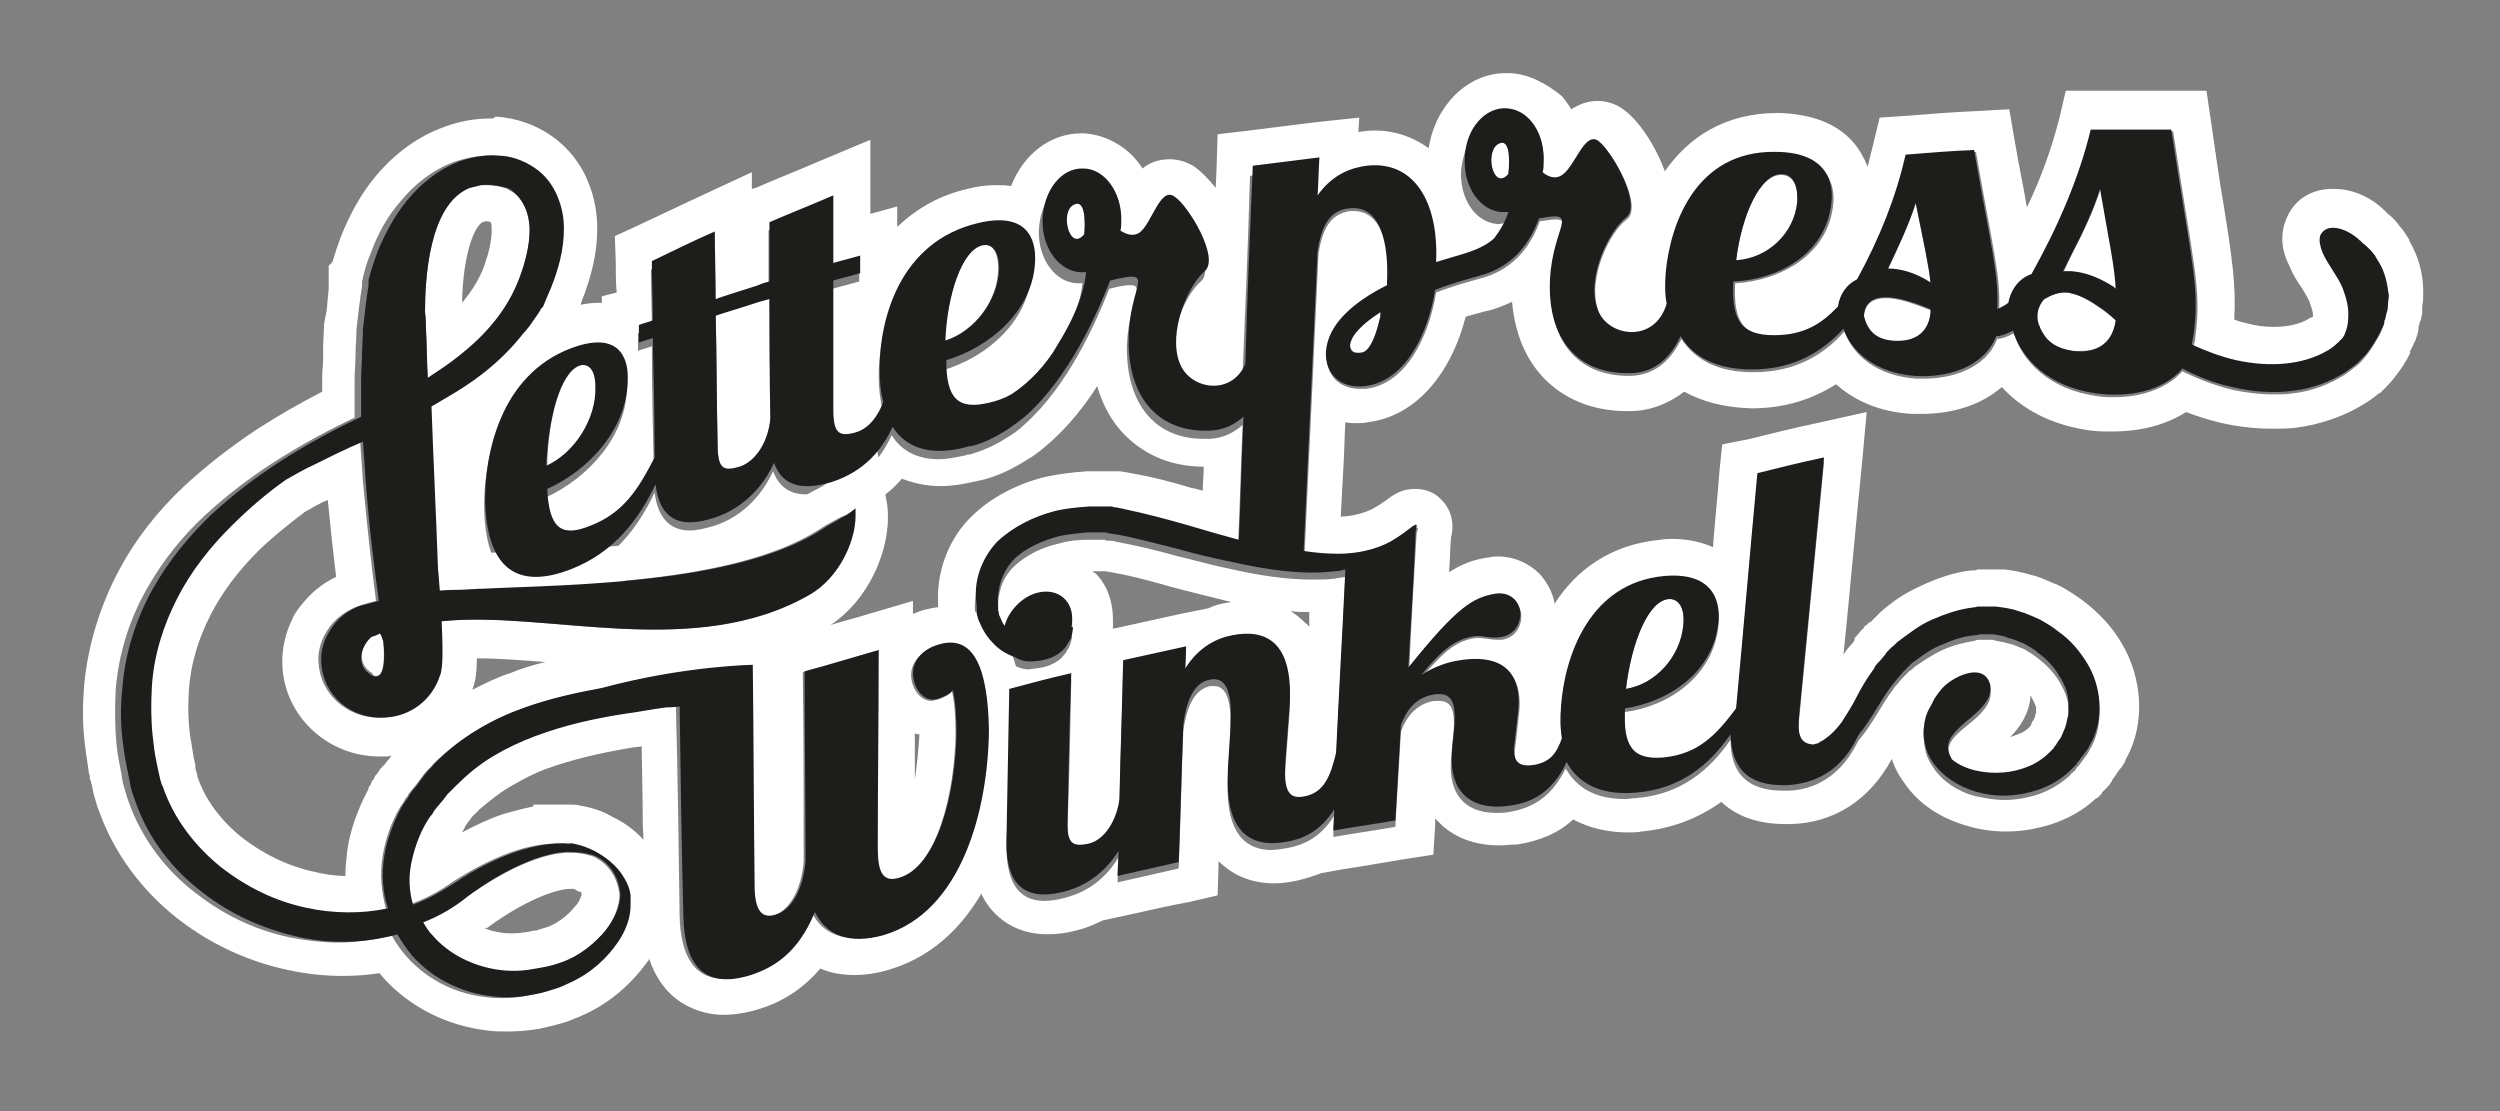
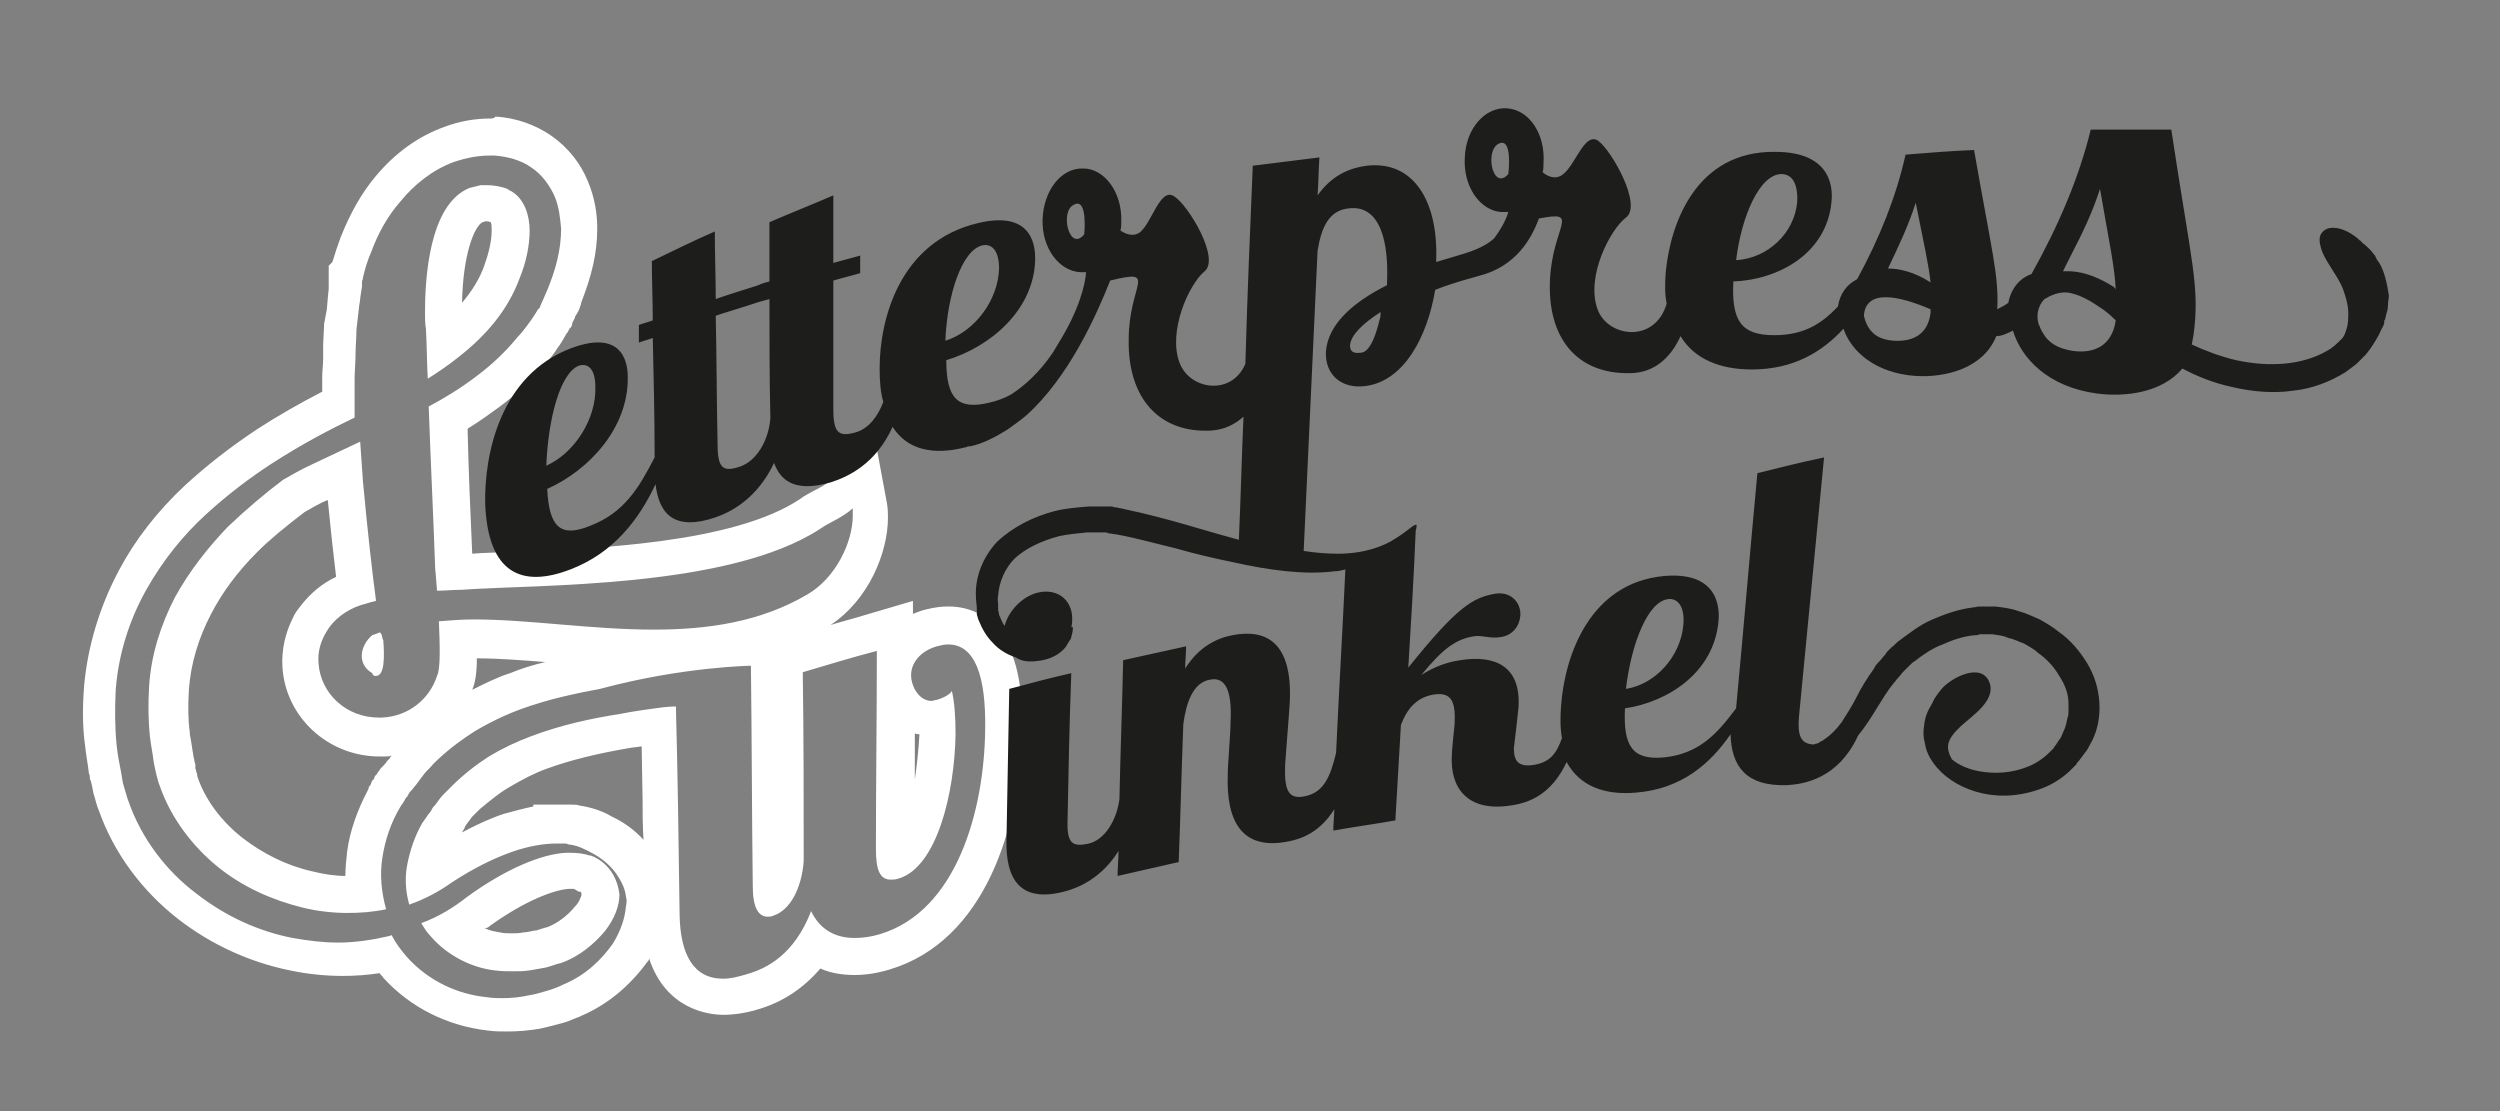
<svg xmlns="http://www.w3.org/2000/svg" version="1.1" id="Laag_1" x="0px" y="0px" viewBox="0 0 270 120" style="enable-background:new 0 0 270 120;" xml:space="preserve">
  <rect x="0" y="0" width="270" height="120" fill="#808080" stroke="none" />
  <style type="text/css">
	.st0{fill:#FFFFFF;}
	.st1{fill:#1D1D1B;}
</style>
  <g>
    <g>
      <g>
-         <path class="st0" d="M162.6,11.9c0.1,0,0.1,0,0.2,0c2.4,0.2,4.1,2.8,3.9,5.9c0,0.3-0.1,0.6-0.1,1c0.4,0.3,0.9,0.5,1.4,0.5     c0.3,0,0.5-0.1,0.8-0.2c1.2-0.9,2.2-3.9,3.4-3.9c0.2,0,0.3,0.1,0.5,0.2c1.5,1,4.8,6.9,3,8.3c-1.8,1.3-4.3,6.3-3.1,9.8     c0.5,1.6,2.1,2.6,3.8,2.6c1.6,0,3.1-0.9,3.8-3.1c-0.1-1-0.2-2.1-0.1-3.4c0.4-5.3,3.3-13,11.7-13c0,0,0.1,0,0.1,0     c6.4,0.1,6.2,4.5,6.1,5.4c-0.5,5.5-5.7,8.3-10.6,8.6c-0.2,4.1,0.8,5.7,4.4,5.8c0,0,0.1,0,0.1,0c3.2,0,5.1-1.3,6.8-3.1     c0.2-1.5,1-2.5,2-2.9c0,0,0.1,0,0.1-0.1c2.3-4.5,4.2-8.9,5.2-13.4c2.5-0.2,4.9-0.3,7.4-0.5c1.9,10.8,2.7,13.5,2.5,17.2     c0.4-0.2,0.8-0.4,1.2-0.7c0.4-1.6,1.3-2.7,2.5-3.1c2.9-5.1,5.1-10.3,6.4-15.6c0.9,0,1.7,0,2.6,0c2,0,4.1,0,6.1,0     c2.2,14.6,3.1,16.9,2.4,22.2c0,0.3-0.1,0.7-0.2,1c1.5,0.7,3.1,1.3,4.8,1.7c1.3,0.3,2.6,0.5,3.9,0.5c2.2,0,4.2-0.5,5.9-1.5     c0.6-0.3,1.2-0.8,1.6-1.3c0.2-0.2,0.3-0.5,0.4-0.7c0.2-0.5,0.2-1,0.3-1.5c0.1-1.2-0.2-2.2-0.6-3.3c-0.5-1.4-1.6-2.5-2.2-3.9     c-0.2-0.6-0.5-1.2-0.2-1.8c0.2-0.5,0.7-0.8,1.3-0.8c0,0,0,0,0,0c1,0,2.2,0.7,2.9,1.4c0.1,0.1,0.1,0.1,0.2,0.2     c0.3,0.2,0.6,0.5,0.9,0.8c0.2,0.2,0.3,0.4,0.5,0.6c0.2,0.2,0.3,0.5,0.4,0.7c0.6,1,1,2.3,0.9,3.7c0,0.4-0.1,0.7-0.1,1.1     c-0.1,0.3-0.2,0.6-0.2,1c0,0.2-0.1,0.3-0.1,0.5c0,0,0,0,0,0c0,0.1-0.1,0.1-0.1,0.2c0,0,0,0,0,0.1c0,0,0,0.1,0,0.1     c0,0.1-0.1,0.2-0.1,0.3c-0.1,0.3-0.3,0.7-0.5,1c-0.4,0.7-0.8,1.4-1.4,2.1c-0.3,0.4-0.6,0.7-1,1c-0.4,0.3-0.9,0.7-1.2,0.9     c-1.6,1-3.6,1.8-5.7,2c-0.7,0.1-1.3,0.1-2,0.1c-1.5,0-3-0.2-4.4-0.5c-2-0.5-3.8-1.2-5.4-2c-1.8,2-4.7,2.8-7.3,2.8     c-0.6,0-1.2,0-1.8-0.1c-5.3-0.7-8.2-3.8-9.1-6.8c-0.6,0.3-1.2,0.6-1.8,0.6c-1.2,3.2-4.9,4.3-7.9,4.3c-0.3,0-0.5,0-0.8,0     c-4.4-0.3-6.9-2.6-7.8-5.1c-2.2,2.5-5.3,4.4-9.8,4.4c0,0-0.1,0-0.1,0c-3.4,0-6.1-1.1-7.7-3.6c-1,2-2.6,3.9-5.5,4     c-0.1,0-0.1,0-0.2,0c-5.6,0-8.7-3.9-8.4-10.1c0.3-4.9,2.5-6.8,0.5-6.8c-0.4,0-0.9,0.1-1.7,0.2c-0.8,2.2-2.5,5.2-6.5,6.2     c-2.2,0.6-3.7,1.1-4.7,1.5c-0.8,4.9-3.3,9.9-7.6,10.4c-0.2,0-0.4,0-0.6,0c-2.3,0-3.7-1.5-3.6-3.7c0.1-2.9,2.9-5.3,6.6-7.2     c0-0.1,0-0.2,0-0.3c0.2-4.1-0.6-8-3.7-8c-0.1,0-0.3,0-0.4,0c-2.2,0.3-3,2.1-3.4,4.6c-0.5,10.8-1,21.6-1.5,32.4     c1.2,0.2,2.3,0.3,3.3,0.3c0.1,0,0.3,0,0.4,0c2.9,0,5-0.8,6.3-1.7c1.2-0.7,1.9-1.4,2.1-1.4c0,0,0.1,0,0.1,0c0.1,0,0,0.2-0.1,0.6     c-0.3,4.9-0.6,9.9-0.8,14.8c5.3-6.5,7-7.6,9.5-8c0.1,0,0.3,0,0.4,0c1.5,0,2.3,1.3,2.2,2.4c-0.1,1.1-0.8,2.1-2.1,2.3     c-0.2,0-0.3,0-0.5,0c-0.7,0-1.4-0.2-2-0.2c-0.1,0-0.2,0-0.3,0c-2.1,0.3-3.4,1.4-5.8,4.2c1.4-1,2.8-1.4,4.2-1.6     c0.5-0.1,1.1-0.1,1.6-0.1c2.9,0,5,1.4,4.7,5.3c-0.1,1.1-0.4,3.5-0.5,4.4c-0.1,1.1,0.2,1.9,1.5,1.9c0.2,0,0.4,0,0.6,0     c1.7-0.2,2.4-1.1,3-2.9c-0.1-1-0.2-2.2-0.1-3.5c0.4-5.4,3.1-13.3,11.2-14c0.3,0,0.6,0,0.9,0c5.2,0,5,4,4.9,4.9     c-0.5,5.5-5.4,8.8-10.1,9.4c-0.2,3.8,0.6,5.4,3.4,5.4c0.2,0,0.5,0,0.8,0c3.9-0.3,5.8-2.5,7.8-5.3c0,0,0,0,0,0     c0.8-8.5,1.5-16.9,2.3-25.4c2.4-0.6,4.8-1.1,7.2-1.7c-0.9,9.3-1.8,18.6-2.7,27.9c-0.2,2.2,0.2,3,1.5,3.1c0.1,0,0.2-0.1,0.4-0.1     c0,0,0.1,0,0.1,0c0,0,0,0,0,0c0,0,0,0,0,0c0.1-0.1,0.2-0.1,0.3-0.2c0.3-0.1,0.4-0.2,0.5-0.3c0.6-0.4,1.3-1,1.8-1.8     c0.6-0.8,1.1-1.7,1.6-2.7c0.6-1,1.1-2,1.9-3.1c0.2-0.3,0.4-0.6,0.6-0.8c0.2-0.2,0.4-0.5,0.6-0.7c0.1-0.1,0.2-0.2,0.3-0.4     c0.1-0.1,0.3-0.2,0.4-0.4c0.3-0.2,0.5-0.5,0.8-0.7c1.1-0.9,2.3-1.7,3.6-2.3c1.3-0.6,2.8-1.1,4.4-1.3c0.2,0,0.4-0.1,0.6-0.1     c0.1,0,0.1,0,0.1,0c0,0,0,0,0,0c0.1,0,0.2,0,0.2,0c0,0,0,0,0.1,0c0.1,0,0.2,0,0.3,0c0.4,0,0.7,0,1.1,0c0.9,0.1,1.8,0.2,2.5,0.5     c0.8,0.2,1.5,0.6,2.3,0.9c0.7,0.4,1.4,0.8,2,1.3c1.3,0.9,2.3,2.1,3.1,3.4c1.6,2.6,1.8,6,0.5,8.5c-0.2,0.3-0.3,0.6-0.5,0.9     c-0.2,0.3-0.4,0.5-0.6,0.8c-0.1,0.1-0.2,0.3-0.3,0.4c-0.1,0.1-0.1,0.1-0.2,0.2c-0.1,0.1-0.1,0.1-0.1,0.2     c-0.1,0.1-0.2,0.2-0.3,0.3c-0.1,0.1-0.3,0.2-0.4,0.4c-1,0.9-2.2,1.6-3.4,2c-1.2,0.4-2.5,0.6-3.6,0.6c-1.1,0-2.1-0.2-3.1-0.4     c-2-0.5-3.7-1.7-4.6-3.1c-0.5-0.7-0.8-1.4-0.9-2.1c-0.2-0.7-0.1-1.3-0.1-1.9c0.1-1.1,0.6-1.9,0.8-2.3c0-0.1,0.1-0.1,0.1-0.2     c0.2-0.5,0.6-1,1-1.5c0.7-0.7,2.3-1.8,3.6-1.8c0.7,0,1.4,0.3,1.6,1.2c0.6,1.9-1.8,3.5-3.1,4.6c-1.6,1.4-1.6,2.2-1,3.6     c0.8,0.6,1.8,1.1,3,1.3c0.6,0.1,1.2,0.2,1.8,0.2c1.1,0,2.3-0.2,3.4-0.6c0.8-0.3,1.7-0.9,2.3-1.5c0.1-0.1,0.1-0.1,0.2-0.2     c0.1-0.1,0.2-0.2,0.3-0.3c0-0.1,0.1-0.1,0.1-0.2c0,0,0,0,0,0c0,0,0,0,0,0c0,0,0,0,0,0c0,0,0.1-0.1,0.1-0.1     c0.1-0.1,0.1-0.2,0.2-0.3c0.1-0.2,0.3-0.4,0.4-0.6c0.1-0.2,0.2-0.4,0.3-0.7c0.2-0.4,0.3-0.9,0.4-1.4c0-0.2,0-0.5,0.1-0.7     c0-0.1,0-0.3,0-0.4c0-0.1,0-0.2,0-0.4c0-1-0.4-2-1-3c-0.6-1-1.4-1.8-2.3-2.5c-0.5-0.4-1-0.7-1.5-1c-0.6-0.2-1.1-0.5-1.7-0.6     c-0.6-0.2-1.1-0.2-1.7-0.4c-0.4,0-0.7,0-1.1,0c-0.1,0-0.2,0-0.2,0c0,0-0.1,0-0.1,0c-0.2,0-0.3,0-0.5,0.1c-1.2,0.2-2.4,0.5-3.5,1     c-1.1,0.5-2.1,1.2-3,1.8c-0.2,0.2-0.4,0.4-0.6,0.5c-0.1,0.1-0.2,0.2-0.3,0.3c-0.1,0.1-0.2,0.2-0.3,0.3c-0.2,0.2-0.4,0.4-0.6,0.7     c-0.2,0.2-0.4,0.4-0.5,0.6c-1.3,1.7-2.3,3.9-3.8,5.6c0,0.1-0.1,0.1-0.1,0.2c-2.2,4.4-5.6,5.2-7.7,5.2c-0.1,0-0.2,0-0.3,0     c-4.1,0-5.7-2.1-5.7-5.5c-2.2,3.2-5.3,5.9-10.2,6.3c-0.4,0-0.8,0.1-1.2,0.1c-2.9,0-5.1-1-6.4-3.3c-1.7,3.4-3.9,4.3-6.1,4.7     c-0.5,0.1-1,0.1-1.4,0.1c-3.7,0-5.1-2.4-4.9-5.5c0-0.7,0.2-2.3,0.3-3.4c0.1-2-0.1-3.2-1.6-3.2c-0.2,0-0.3,0-0.5,0     c-1.9,0.3-3,1.7-3.6,3.3c-0.2,3.4-0.4,6.9-0.6,10.3c-2.2,0.4-4.5,0.7-6.7,1.1c0-0.8,0.1-1.5,0.1-2.3c-1.5,2.4-3.4,3.2-5.1,3.5     c-0.6,0.1-1.2,0.2-1.7,0.2c-3.5,0-4.9-2.9-4.7-7.4c0-1.1,0.3-4.4,0.3-5.6c0.1-3.3-0.5-4.7-1.8-4.7c-0.1,0-0.3,0-0.4,0     c-1.9,0.4-2.6,2.7-2.9,4.8c-0.2,5-0.3,9.9-0.5,14.9c-2.2,0.5-4.4,1-6.6,1.5c0-0.9,0.1-1.8,0.1-2.7c-1.8,3-4.3,4-5.9,4.4     c-0.8,0.2-1.5,0.3-2.1,0.3c-3,0-4.1-2.3-4.1-5.9c0.1-5.4,0.2-10.9,0.3-16.3c2.2-0.6,4.5-1.1,6.7-1.7c-0.1,5.3-0.2,10.5-0.4,15.8     c0,2,0.3,2.8,1.3,2.8c0.3,0,0.6-0.1,1-0.1c1.8-0.4,3.1-2.5,3.3-4.8c0.1-5,0.3-10,0.4-15c2.3-0.5,4.5-1,6.8-1.5     c0,0.8-0.1,1.6-0.1,2.4c1.5-2.5,3.5-3.3,5.1-3.6c0.6-0.1,1.1-0.2,1.6-0.2c2.8,0,4.9,1.9,4.6,7.4c-0.1,1.6-0.4,5.1-0.5,6.7     c-0.1,2.3,0.1,3.6,1.5,3.6c0.2,0,0.4,0,0.6-0.1c2.1-0.4,2.8-2.3,3.4-4.7c0,0,0,0,0,0c0.3-6.6,0.7-13.2,1-19.8     c-0.4,0.1-0.8,0.1-1.2,0.2c-0.7,0.1-1.5,0.1-2.3,0.1c-2.7,0-5.6-0.4-8.7-1.1c-2-0.4-4.1-1-6.2-1.5c-2.1-0.6-4.3-1.1-6.4-1.5     c-0.3-0.1-0.5-0.1-0.8-0.1c-0.1,0-0.3,0-0.4-0.1c0,0,0,0,0,0c0,0,0,0-0.1,0c-0.1,0-0.1,0-0.2,0c-0.3,0-0.6,0-0.9,0     c-0.2,0-0.5,0-0.7,0c-1,0-2,0.1-3,0.4c-1.9,0.4-3.6,1.3-4.8,2.4c-1.2,1.1-1.7,2.5-1.8,4c-0.1,0.4,0,0.7,0,1.1c0,0.1,0,0.2,0,0.3     c0,0,0,0,0,0c0,0,0,0,0,0c0,0,0,0,0,0c0,0,0,0,0,0c0,0,0,0,0,0c0,0,0,0.1,0,0.1c0,0.2,0.1,0.4,0.1,0.6c0.1,0.4,0.3,0.8,0.6,1.2     c0.4-1.7,1.9-3.2,3.6-3.6c0.3-0.1,0.6-0.1,0.9-0.1c1.6,0,2.8,1.2,2.8,2.9c0,0.3-0.1,0.6-0.1,0.9c0,0,0,0,0,0c0,0,0,0,0,0     c0.1,0,0.1,0.3,0,0.7c0,0.1-0.1,0.2-0.1,0.4c-0.1,0.1-0.1,0.3-0.2,0.4c-0.1,0.2-0.2,0.3-0.3,0.5c-0.1,0.2-0.3,0.3-0.4,0.5     c-0.6,0.6-1.6,1.1-2.9,1.2c-0.2,0-0.5,0.1-0.7,0.1c-0.6,0-1.1-0.2-1.5-0.4c-0.9-0.3-1.8-0.9-2.5-1.6c-0.6-0.6-1.1-1.4-1.5-2.4     c-0.1-0.2-0.1-0.4-0.2-0.6c0,0,0-0.1,0-0.1c0,0,0-0.1,0-0.1c0,0,0-0.1,0-0.1c0,0,0,0,0,0c0,0,0,0,0,0c0-0.1,0-0.2,0-0.3     c0-0.5-0.2-0.9-0.1-1.4c0-1.9,0.7-4.2,2.3-5.9c1.6-1.7,3.8-2.8,6.2-3.3c1.2-0.3,2.4-0.5,3.7-0.5c0.3,0,0.7,0,1,0     c0.3,0,0.6,0,0.9,0c0.1,0,0.1,0,0.2,0c0,0,0.1,0,0.1,0c0.1,0,0.1,0,0.2,0c0,0,0,0,0.1,0c0.2,0,0.3,0,0.5,0.1     c0.3,0,0.6,0.1,0.9,0.2c2.4,0.4,4.6,1.1,6.7,1.7c1.9,0.5,3.8,1.1,5.6,1.6c0.2-4.4,0.3-8.9,0.5-13.3c-0.9,0.8-2,1.4-3.5,1.5     c-0.2,0-0.5,0-0.7,0c-5.3,0-8.3-3.8-8.3-9.8c0.1-4.8,2.1-6.8,0.4-6.8c-0.5,0-1.2,0.1-2.3,0.4c-1.5,3.8-4.5,10.5-9.1,14.6     c-0.6,0.6-1.3,1.1-2,1.5c-1.2,0.8-2.6,1.4-4,1.8c-0.1,0-0.1,0-0.2,0c-0.1,0-0.2,0.1-0.3,0.1c-1,0.2-1.9,0.4-2.8,0.4     c-2.2,0-4-0.8-5.1-2.6c-1.8,4-4.8,5.5-6.7,6c-0.9,0.3-1.7,0.4-2.5,0.4c-1.9,0-3-0.9-3.6-2.5c-1.8,3.8-4.5,5.3-6.4,5.9     c-1,0.3-1.9,0.5-2.6,0.5c-2.3,0-3.5-1.6-3.8-4.1c-1.8,3.8-4.5,7.4-9.2,9.2c-1.3,0.5-2.6,0.8-3.7,0.8c-3.2,0-5.3-2.3-5.5-7.9     c-0.2-5.4,1.6-13.9,9.3-16.8c1.2-0.4,2.1-0.6,2.9-0.6c3.1,0,3.2,3,3.2,3.7c0.1,5.5-4.3,10.1-8.7,12.1c0.2,3.1,0.8,4.5,2.5,4.5     c0.6,0,1.2-0.2,2.1-0.5c3.7-1.4,5.3-4.1,7-7.4c0,0,0,0,0,0c-0.1-4.3-0.2-8.6-0.2-12.9c-0.5,0.2-1,0.3-1.5,0.5c0-0.6,0-1.2,0-1.9     c0.5-0.2,1-0.3,1.5-0.5c0-2.1-0.1-4.3-0.1-6.4c2.3-1.1,4.5-2.1,6.8-3.2c0,2.4,0.1,4.9,0.1,7.3c0.5-0.2,2.4-0.8,4.3-1.4     c0,0,0,0,0,0c0.1,0,0.2-0.1,0.3-0.1c0.4-0.1,0.8-0.3,1.2-0.4c0-2.1,0-4.2,0-6.4c2.3-1,4.6-1.9,6.9-2.9c0,2.4,0,4.9,0,7.3     c1-0.3,1.9-0.5,2.9-0.8c0,0.6,0,1.2,0,1.9c-1,0.3-1.9,0.5-2.9,0.8c0,4.6,0,9.3,0,13.9c0,2,0.4,2.7,1.3,2.7c0.3,0,0.7-0.1,1.1-0.2     c1.4-0.4,2.4-1.7,3-3.3c-0.2-1-0.4-2.2-0.4-3.6c0-5.4,2.2-13.6,10.3-15.5c0.9-0.2,1.6-0.3,2.2-0.3c4,0,4,3.4,4,4.2     c-0.1,5.5-4.8,9.5-9.6,10.9c0,3.4,0.8,4.9,2.9,4.9c0.5,0,1-0.1,1.7-0.2c0.9-0.2,1.7-0.5,2.4-0.9c1.4-0.9,3-2.3,4.5-4.5     c0.2-0.3,0.4-0.7,0.6-1c0,0,0,0,0,0c2.3-3.7,2.9-6.4,3-7.7c-0.2,0-0.4,0-0.6,0c0,0,0,0,0,0c-2.3-0.1-4.2-2.6-4.1-5.7     c0.1-3.1,2-5.5,4.3-5.5c0,0,0.1,0,0.1,0c2.4,0.1,4.2,2.6,4.1,5.7c0,0.3,0,0.6-0.1,1c0.4,0.3,0.9,0.4,1.3,0.4     c0.3,0,0.6-0.1,0.8-0.3c1.2-0.9,2-4.1,3.2-4.1c0.2,0,0.3,0,0.5,0.2c1.5,1,5,6.7,3.3,8.1c-1.7,1.4-4,6.5-2.7,9.9     c0.6,1.5,2.1,2.4,3.7,2.4c1.4,0,2.7-0.7,3.5-2.3c0.3-7.1,0.6-14.3,0.8-21.4c2.4-0.3,4.8-0.6,7.2-0.9c-0.1,1.4-0.1,2.8-0.2,4.1     c1.7-2.4,3.9-3,5.3-3.2c0.3,0,0.6,0,0.8,0c4.5,0,6.9,4.4,6.6,10.5c1-0.3,2-0.7,3-0.9c2-0.7,2.9-1.4,3.3-1.7     c0.7-0.8,1.2-1.8,1.5-2.8c-0.2,0-0.4,0.1-0.6,0.1c-0.1,0-0.1,0-0.2,0c-2.4-0.2-4.1-2.8-3.9-5.9C158.4,14.2,160.4,11.9,162.6,11.9      M162.1,19.3c0.2,0,0.5-0.1,0.8-0.5c0,0,0.5-3.4-0.7-3.4c-0.1,0-0.2,0-0.3,0.1C160.5,16.1,161,19.3,162.1,19.3 M187.5,28.2     c3.4-0.2,6.2-2.9,6.6-6.3c0.2-2.1-0.7-3-1.7-3c0,0,0,0,0,0C190.1,18.8,188.1,23.2,187.5,28.2 M223.8,27.4L223.8,27.4     C223.8,27.4,223.8,27.4,223.8,27.4c-0.3,0.6-0.6,1.3-0.9,1.9c0,0,0,0,0,0c0.3,0,0.6,0,0.8,0c1.6,0.1,3.2,0.8,4.6,1.7     c0.1,0.1,0.2,0.1,0.3,0.2c-0.1-2.4-0.7-5.1-1.7-10.9C226.1,22.8,225,25.1,223.8,27.4 M203.9,29.1c0.1,0,0.1,0,0.2,0     c1.3,0,2.7,0.4,4.4,1.5c-0.2-1.9-0.7-4.2-1.6-8.6C206.1,24.4,205,26.7,203.9,29.1 M116.3,25.8c0.2,0,0.5-0.1,0.8-0.5     c0,0,0.4-3.3-0.8-3.3c-0.1,0-0.2,0-0.4,0.1C114.7,22.7,115.2,25.8,116.3,25.8 M102,36.8c3.2-1,5.8-4.3,5.8-7.8     c0-1.9-0.7-2.6-1.5-2.6c-0.1,0-0.2,0-0.3,0C103.9,27,102.3,31.8,102,36.8 M224.7,37.9c1.9,0,3.5-0.9,3.8-3.3c0,0,0,0,0,0     c-0.6-0.5-1.2-1-1.8-1.4c-1-0.7-2-1.3-3-1.5c-0.2-0.1-0.4-0.1-0.7-0.1c-0.8,0-1.5,0.3-2.1,0.6c-0.1,0-0.1,0.1-0.2,0.1     c-0.2,0.2-1.1,1.2-0.6,2.8c0,0.1,0,0.1,0.1,0.2c0.2,0.4,0.4,0.8,0.7,1.2c0.6,0.7,1.6,1.2,2.9,1.4     C224.2,37.9,224.4,37.9,224.7,37.9 M205,36.9c1.7,0,3.3-0.8,3.5-3c0-0.1,0-0.2,0-0.4c-1.8-0.7-3.5-1.3-4.8-1.3     c-1.3,0-2.3,0.5-2.4,2c0.4,1.7,1.4,2.5,3.3,2.7C204.7,36.9,204.8,36.9,205,36.9 M78.7,50.6c0.3,0,0.7-0.1,1.2-0.2     c1.8-0.6,3.1-2.8,3.3-5.2c0,0,0,0,0,0c0-4.3-0.1-8.6-0.1-13c-0.4,0.1-0.7,0.2-1.1,0.3c-2.1,0.7-4.2,1.3-4.7,1.5     c0.1,4.6,0.1,9.3,0.2,13.9C77.5,49.9,77.8,50.6,78.7,50.6 M146.7,38.1c0.1,0,0.2,0,0.2,0c0.4,0,1.3-0.2,2.1-3.6     c0.1-0.2,0.1-0.5,0.1-0.8c-1.9,1.2-3.2,2.5-3.3,3.6C145.9,37.8,146.1,38.1,146.7,38.1 M59.1,50.3c3-1.4,5.3-5.1,5.3-8.5     c0-1.7-0.6-2.4-1.3-2.4c-0.2,0-0.3,0-0.5,0.1C60.5,40.3,59.2,45.2,59.1,50.3 M175.6,74.4c3.2-0.5,5.9-3.4,6.2-6.9     c0.2-2-0.6-2.8-1.5-2.8c0,0-0.1,0-0.1,0C178,64.9,176.2,69.4,175.6,74.4 M108.2,65.8C108.2,65.8,108.2,65.8,108.2,65.8     C108.2,65.8,108.2,65.8,108.2,65.8C108.3,65.8,108.3,65.8,108.2,65.8C108.3,65.8,108.3,65.8,108.2,65.8     C108.3,65.8,108.3,65.8,108.2,65.8C108.3,65.8,108.2,65.8,108.2,65.8C108.2,65.8,108.2,65.8,108.2,65.8     C108.2,65.8,108.2,65.8,108.2,65.8C108.2,65.8,108.2,65.8,108.2,65.8 M162.6,7.9C162.6,7.9,162.6,7.9,162.6,7.9     c-4.1,0-7.6,3.5-8.3,8.1c-1.7-1.2-3.6-1.9-5.8-1.9c0,0,0,0,0,0c-0.4,0-0.9,0-1.3,0.1c-0.2,0-0.4,0-0.5,0.1l0.1-1.6l-4.7,0.5     c-2.4,0.3-4.8,0.6-7.2,0.9l-3.4,0.4l-0.1,3.4l-0.1,2.3c0,0,0,0.1,0,0.1c-0.8-1-1.6-1.8-2.3-2.3c-0.8-0.5-1.7-0.8-2.7-0.8     c0,0,0,0,0,0c-1.2,0-2.2,0.4-2.9,1c-0.3-0.5-0.7-0.9-1-1.3c-1.5-1.5-3.4-2.4-5.4-2.5l-0.2,0c-3.4,0-6.3,2.3-7.6,5.7     c-0.5-0.1-1-0.1-1.6-0.1c-1,0-2,0.1-3.1,0.4c-3.1,0.7-5.6,2.2-7.6,4.1l0-2.2l-2.9,0.8c0-0.7,0-1.4,0-2l0-6l-5.5,2.3     c-2.3,1-4.6,1.9-6.9,2.9l-0.4,0.1l0-1.8l-5.6,2.6c-2.3,1.1-4.5,2.1-6.8,3.2l-2.4,1.1l0.1,2.6c0,1.2,0,2.3,0.1,3.5L65,32l0,0.7     c-0.1,0-0.2,0-0.3,0c-1.3,0-2.7,0.3-4.3,0.9c-9.1,3.5-12.1,13-11.8,20.7c0.4,10.9,7.4,11.8,9.5,11.8c1.6,0,3.3-0.4,5.2-1.1     c3.1-1.2,5.7-3.1,7.8-5.6c1.5,0.8,2.9,0.9,3.6,0.9c1.2,0,2.5-0.2,3.9-0.7c1.7-0.6,3.9-1.7,5.8-3.7c0.9,0.3,1.8,0.5,2.9,0.5     c1.1,0,2.3-0.2,3.6-0.6c2.6-0.8,4.8-2.1,6.5-4.1c1.3,0.5,2.7,0.8,4.2,0.8c1.2,0,2.4-0.2,3.7-0.5c0.2,0,0.3-0.1,0.4-0.1l0.1,0     c1.8-0.4,3.5-1.2,5.2-2.3c0.9-0.5,1.7-1.2,2.5-1.9c1.9-1.7,3.6-3.8,5-6c0.6,2.1,1.6,3.9,3,5.3c2.2,2.2,5.1,3.4,8.5,3.4     c0,0.9-0.1,1.7-0.1,2.6c-0.2-0.1-0.5-0.1-0.7-0.2l-0.5-0.1c-2-0.6-4.2-1.2-6.6-1.6c-0.3-0.1-0.7-0.1-1.1-0.2l-0.1,0l-0.1,0     l-0.1,0l-0.1,0l-0.1,0l-0.1,0l-0.1,0l0,0c-0.1,0-0.2,0-0.2,0c-0.1,0-0.1,0-0.2,0l0,0l-0.1,0c-0.3,0-0.6,0-1,0l-0.1,0l-0.1,0     c-0.2,0-0.5,0-0.7,0l-0.3,0l-0.1,0l-0.1,0c-1.6,0.1-3,0.3-4.5,0.6c-3.2,0.8-6,2.3-8.1,4.4c-2.2,2.2-3.5,5.4-3.5,8.6     c0,0.7,0,1.2,0.1,1.6c0,0.1,0,0.2,0,0.2l0,0l0,0.1c0,0.1,0,0.1,0,0.2v0.1l0,0.2c0,0.1,0,0.2,0,0.3c0,0.1,0,0.2,0.1,0.3     c0,0.1,0.1,0.2,0.1,0.4l0,0.1l0.2,0.6l0,0.2l0.1,0.2c0.6,1.5,1.3,2.7,2.4,3.7c0.2,0.2,0.4,0.4,0.6,0.6l0,1.8l-0.1,7.1L105,91     c-0.1,3.5,0.8,6,2.5,7.7c1,1,2.8,2.2,5.6,2.2c1,0,2-0.1,3.1-0.4c0.9-0.2,1.9-0.6,2.9-1.1l2.8-0.6c2.2-0.5,4.4-1,6.6-1.4l3-0.7     l0.1-3.1l0-0.6c0,0,0,0,0,0c1.1,1.1,3,2.4,6,2.4c0.8,0,1.6-0.1,2.5-0.3c0.9-0.2,1.8-0.5,2.6-0.8l2.2-0.4c2.1-0.3,4.2-0.7,6.7-1.1     l3.2-0.5l0.2-3.2l0-0.7c0.1,0.1,0.2,0.2,0.3,0.3c1.1,1.2,3.2,2.6,6.6,2.6c0.6,0,1.3-0.1,2-0.1c2.4-0.4,4.4-1.2,6-2.7     c1.7,0.9,3.7,1.4,5.9,1.4c0.5,0,1,0,1.5-0.1c3.2-0.3,6.1-1.4,8.6-3.2c1.7,1.6,4,2.4,7,2.4c0.1,0,0.3,0,0.4,0     c4.8-0.1,8.6-2.6,11-7c0,0,0,0,0-0.1c0.3,1,0.8,1.9,1.4,2.7c1.5,2.2,3.9,3.8,6.8,4.6c1.3,0.4,2.7,0.6,4.2,0.6     c1.7,0,3.3-0.3,4.9-0.8c1.8-0.6,3.4-1.5,4.8-2.8l0.1,0l0.1-0.1l0.1-0.1c0.1-0.1,0.2-0.2,0.3-0.3l0,0l0-0.1l0.1-0.1     c0.1-0.1,0.2-0.2,0.3-0.3c0,0,0,0,0.1-0.1l0,0l0.1-0.1c0.2-0.2,0.3-0.3,0.3-0.4l0.1-0.1l0.1-0.2c0-0.1,0.1-0.1,0.1-0.2l0.1-0.1     l0.2-0.3c0.1-0.2,0.3-0.4,0.4-0.6l0.1-0.1l0.1-0.1c0.2-0.3,0.4-0.6,0.5-0.9c0-0.1,0.1-0.2,0.1-0.2c2-3.7,1.7-8.6-0.6-12.4     c-1-1.7-2.4-3.2-4.1-4.5c-0.8-0.6-1.6-1.1-2.3-1.5l-0.2-0.1l-0.2-0.1l-0.2-0.1l-0.3-0.1c-0.7-0.3-1.5-0.7-2.4-0.9     c-1-0.3-2-0.5-2.9-0.6l-0.2,0l-0.3,0l-0.3,0c-0.2,0-0.4,0-0.6,0l-0.3,0c-0.1,0-0.2,0-0.3,0l0,0h0h-0.1h0l0,0c-0.1,0-0.2,0-0.3,0     h-0.5l-0.3,0.1c-0.1,0-0.2,0-0.3,0l-0.1,0c-1.8,0.2-3.6,0.8-5.5,1.7c-1.8,0.8-3.2,1.8-4.4,2.9l-0.1,0.1l-0.1,0.1l-0.4,0.4     l-0.4,0.4l-0.1,0l0,0c-0.1,0.1-0.2,0.2-0.3,0.3l-0.2,0.1l-0.1,0.2c-0.1,0.1-0.2,0.2-0.3,0.3l-0.1,0.1c-0.1,0.2-0.3,0.3-0.4,0.5     l-0.2,0.2l0,0.1l0,0.1l-0.1,0.2c-0.2,0.2-0.4,0.5-0.7,0.8c-0.1,0.2-0.3,0.4-0.4,0.6c0.7-6.9,1.3-13.8,2-20.7l0.5-5.5l-5.4,1.2     c-2.4,0.5-4.8,1.1-7.2,1.7L186,48l-0.3,2.9c-0.2,2.7-0.5,5.5-0.7,8.2c-1.1-0.5-2.6-0.9-4.4-0.9c-0.4,0-0.8,0-1.3,0.1     c-5.4,0.5-9.1,3.3-11.4,6.9c-0.2-1.2-0.8-2.3-1.6-3.2c-1.2-1.2-2.8-1.9-4.5-1.9c-0.3,0-0.7,0-1,0.1c-1.6,0.2-2.9,0.7-4.3,1.6     c0.1-1.2,0.1-2.5,0.2-3.7c0.5-1.9-0.2-3.4-1.2-4.3c-0.7-0.7-1.7-1-2.7-1c0,0,0,0,0,0c-1.5,0-2.4,0.7-3.2,1.3     c-0.3,0.2-0.7,0.5-1.1,0.7l0,0l0,0c-0.3,0.2-1.6,0.9-3.7,1l0.3-5.6c0.1-1.5,0.1-3.1,0.2-4.6c0.4,0.1,0.8,0.1,1.3,0.1     c0.4,0,0.7,0,1.1-0.1c5-0.6,8.9-4.9,10.6-11.4c0.7-0.2,1.4-0.4,2.2-0.6c1-0.2,1.9-0.6,2.8-1c0.3,3.3,1.4,6.1,3.4,8.2     c2.2,2.3,5.3,3.6,9,3.6l0.3,0c2.2,0,4.2-0.8,5.9-2.1c1.8,1,4.1,1.7,7.2,1.8l0.1,0c3.4,0,6.4-0.9,9.1-2.6c1.9,1.7,4.6,3,8.2,3.2     c0.3,0,0.7,0,1,0c3.5,0,6.5-1,8.7-2.9c2.1,2.3,5.2,4.1,9.6,4.7c0.8,0.1,1.6,0.1,2.3,0.1c3.1,0,5.8-0.7,8-2.1     c1.3,0.5,2.6,0.9,3.9,1.2c1.8,0.4,3.6,0.6,5.4,0.6c0.8,0,1.7,0,2.5-0.1c2.5-0.3,5.2-1.2,7.3-2.5c0.5-0.3,1.1-0.7,1.7-1.2l0.2-0.1     l0.1-0.1l0.2-0.2c0.3-0.3,0.7-0.7,1.1-1.2c0.8-1,1.4-1.9,1.8-2.8l0-0.1l0-0.1l0.1-0.2c0.2-0.3,0.3-0.7,0.5-1l0-0.1l0,0l0.1-0.2     l0-0.1c0,0,0,0,0,0l0.1-0.2l0-0.1l0,0l0.1-0.4l0-0.2l0-0.1c0-0.1,0.1-0.2,0.1-0.3l0,0l0,0c0-0.1,0-0.2,0.1-0.3     c0.1-0.3,0.1-0.5,0.2-0.8l0-0.2l0-0.2l0-0.3c0-0.3,0.1-0.6,0.1-0.8l0-0.2l0-0.2c0.1-2.3-0.5-4.3-1.5-6l0-0.1     c-0.2-0.3-0.4-0.7-0.8-1.2c-0.1-0.1-0.3-0.3-0.4-0.5c-0.4-0.5-0.8-0.9-1.1-1.1c0,0-0.1-0.1-0.1-0.1c-1.5-1.6-3.6-2.6-5.7-2.6     l-0.1,0l-0.1,0c-2.3,0-4.2,1.2-5,3.3c-0.9,2.2-0.1,4.1,0.3,4.9c0.4,1,0.9,1.8,1.4,2.5c0.3,0.5,0.6,1,0.8,1.4     c0.3,0.9,0.4,1.2,0.4,1.5c0,0.1,0,0.1,0,0.2c-0.1,0.1-0.1,0.1-0.2,0.1l-0.1,0l-0.1,0.1c-1,0.6-2.3,0.9-3.8,0.9     c-1,0-1.9-0.1-3-0.4c-0.4-0.1-0.9-0.2-1.3-0.4c0.2-3.6-0.2-6.5-1.2-12.7c-0.4-2.3-0.8-5.1-1.3-8.6l-0.5-3.4l-3.4,0     c-2,0-4.1,0-6.1,0c-0.9,0-1.8,0-2.6,0l-3.1,0l-0.7,3c-0.8,3.1-1.9,6.3-3.5,9.6c-0.3-1.9-0.8-4.2-1.3-7.1l-0.6-3.5l-3.6,0.2     c-2.5,0.1-4.9,0.3-7.4,0.5l-3,0.2l-0.7,2.9c-0.2,0.8-0.4,1.6-0.6,2.4c-0.4-1-0.9-1.9-1.6-2.7c-1.8-2-4.5-3-8-3.1l-0.1,0     c-5.8,0-9.7,2.7-12.2,6.3c-1-2.8-2.9-5.6-4.5-6.7c-0.8-0.6-1.8-0.9-2.8-0.9c0,0,0,0,0,0c-1.1,0-2,0.4-2.8,0.9     c-0.3-0.5-0.6-0.9-1-1.4C167,9,165.1,8,163.1,7.9C163,7.9,162.8,7.9,162.6,7.9L162.6,7.9L162.6,7.9z M118,61.7c0.1,0,0.2,0,0.3,0     l0.1,0l0.2,0l0.4,0l0.1,0l0.2,0c0,0,0,0,0.1,0l0,0l0,0c0.2,0,0.4,0.1,0.6,0.1c1.8,0.3,3.7,0.8,5.5,1.3l0.7,0.2     c2.2,0.6,4.3,1.1,6.3,1.6c0.2,0,0.3,0.1,0.5,0.1c-0.2,0-0.3,0.1-0.5,0.1c-0.7,0.1-1.4,0.3-2,0.6l-3,0.6c-2.3,0.5-4.5,1-6.8,1.5     l-0.5,0.1c0-0.1,0-0.2,0-0.4c0-0.2,0-0.4,0-0.6c0-1.9-0.6-3.7-1.9-5C118.2,61.9,118.1,61.8,118,61.7L118,61.7z M141.4,67.7     c-0.1-0.1-0.2-0.3-0.4-0.4c-0.5-0.5-1-0.9-1.6-1.3c0.7,0.1,1.4,0.1,2,0.1C141.4,66.7,141.4,67.2,141.4,67.7L141.4,67.7z      M217.1,79.6c1.1-1.1,2.1-2.6,2.2-4.5c0,0.1,0.1,0.1,0.1,0.2c0.4,0.7,0.5,1.1,0.5,1.1l0,0.1l0,0.1c0,0,0,0,0,0c0,0.1,0,0.2,0,0.3     c0,0.1,0,0.2-0.1,0.3c0,0,0,0.1,0,0.1l0,0.1c-0.1,0.1-0.1,0.3-0.2,0.4c0,0,0,0,0,0c-0.1,0.1-0.2,0.2-0.2,0.4l0,0l0,0     c0,0.1-0.1,0.1-0.1,0.2c0,0,0,0,0,0c-0.1,0.1-0.1,0.1-0.1,0.1l0,0c0,0-0.1,0.1-0.1,0.1c-0.2,0.2-0.6,0.5-0.9,0.6     C217.7,79.4,217.4,79.5,217.1,79.6L217.1,79.6z" />
-       </g>
+         </g>
      <g>
        <path class="st0" d="M52.9,16.8c0.2,0,0.3,0,0.5,0c1.4,0.1,2.9,0.5,4,1.3c1.2,0.8,2,2,2.5,3.1c0.5,1.2,0.6,2.4,0.7,3.5     c0,2.3-0.6,4.4-1.4,6.4c-0.2,0.5-0.4,0.9-0.6,1.4c-0.1,0.2-0.2,0.4-0.3,0.7c0,0,0,0.1-0.1,0.1c0,0,0,0,0,0c0,0,0,0,0,0     c0,0,0,0.1-0.1,0.1c0,0.1-0.1,0.1-0.1,0.2c-0.1,0.1-0.1,0.2-0.2,0.3c-0.3,0.5-0.6,0.9-0.9,1.3c-0.3,0.4-0.6,0.8-1,1.2     c-1.3,1.6-2.8,3-4.4,4.2c-1.7,1.3-3.5,2.4-5.2,3.3c0.2,5.8,0.5,11.7,0.7,17.5c0,0,0.1,1,0.2,2.4c0.8,0,1.7-0.1,2.6-0.1     c8.2-0.6,28.9-0.1,38.8-6.6c1-0.7,2.4-1.2,3.5-2.2c0,0.3,0,0.5,0,0.8c0,2.8-1.8,6.7-4.9,8.5c-5.1,3-10.8,3.8-16.6,3.8     c-6.7,0-13.5-1.1-19.4-1.1c-1.3,0-2.6,0.1-3.8,0.2c0.1,2.5,0.2,5.1-0.2,5.9c0,0,0,0,0,0c-0.8,2.5-3.1,4.4-6,4.5     c-0.1,0-0.2,0-0.3,0c-3.5,0-6.3-2.6-6.5-5.9c-0.1-1.1,0.2-2.2,0.7-3.1c0.1-0.2,0.3-0.5,0.5-0.8c0.9-1.2,2.3-2.1,3.9-2.5     c0.3-0.1,0.7-0.2,1.1-0.3c0,0,0-0.1,0-0.1c-0.4-3-0.9-7.4-1.4-12.8c-0.1-1.4-0.2-2.8-0.3-4.3c0,0,0,0,0,0     c-1.9,0.9-3.6,1.7-5.3,2.5c-1.1,0.5-2.1,1.1-3,1.6c-2,1.5-4,3.2-6,5.1c-2.1,2.2-4.1,4.7-5.7,7.6c-1.5,2.9-2.6,6.2-2.8,9.7     c-0.1,1.8-0.1,3.6,0.1,5.4c0.1,0.9,0.3,1.8,0.4,2.7c0.1,0.5,0.2,1,0.3,1.4c0.1,0.4,0.2,0.8,0.4,1.3c1.2,3.4,3.5,6.4,6.2,8.6     c2.7,2.2,5.9,3.6,9.1,4.4c1.6,0.4,3.3,0.6,4.9,0.6c1.4,0,2.8-0.1,4.2-0.4c0,0,0,0,0,0c-0.5-1.8-0.7-3.7-0.4-5.6     c0.3-1.9,0.9-3.7,1.9-5.4c0,0,0,0,0,0c0,0,0-0.1,0.1-0.1c0,0,0,0,0,0c0,0,0,0,0-0.1c0,0,0.1-0.1,0.1-0.1c0.1-0.1,0.1-0.2,0.2-0.3     c0.1-0.2,0.2-0.4,0.4-0.6c0.1-0.2,0.2-0.4,0.4-0.6c0.2-0.2,0.3-0.4,0.5-0.6c0.3-0.4,0.6-0.8,0.9-1.2c0.3-0.4,0.7-0.7,1-1.1     c1.4-1.4,3-2.6,4.6-3.6c1.7-1,3.4-1.8,5.1-2.4c2.8-1,5.6-1.6,8.3-2.1c8.9-2.4,16.3-2.5,16.3-2.5c0.1,7.9,0.1,15.9,0.2,23.8     c0,2.3,0.6,3.3,1.6,3.3c0.2,0,0.4,0,0.6-0.1c1.9-0.6,3.1-3.1,3.3-5.9c0-6.8,0-13.6-0.1-20.4c2.7-0.8,5.3-1.6,8-2.3     c0,7.1-0.1,14.3-0.1,21.4c0,2.2,0.4,3.3,1.6,3.3c0.2,0,0.5,0,0.8-0.1c4.2-1.2,6.1-9.3,6.2-15.6c0-1.8-0.1-3.4-0.4-4.7     c-0.1,0.4-1.2,0.9-1.7,1c-0.2,0-0.3,0.1-0.5,0.1c-1.3,0-2.2-1.5-2.2-2.8c0-1.3,1-2.6,2.8-3.1c0.4-0.1,0.8-0.2,1.2-0.2     c2.9,0,4.1,3.4,4,9.2c-0.1,8.6-3,19.6-11.4,22.1c-1,0.3-1.9,0.4-2.7,0.4c-2.2,0-3.8-1-4.7-2.9c-1.8,4.7-4.8,6.2-6.9,6.8     c-1,0.3-1.8,0.5-2.6,0.5c-3.2,0-4.6-2.6-4.7-6.8c-0.1-7.5-0.2-15.1-0.4-22.6c-0.8,0-1.3,0.1-1.5,0.1c-1.5,0.2-3,0.4-4.5,0.7     c-3.2,0.5-6.4,1.2-9.6,2.4c-1.6,0.6-3.1,1.3-4.6,2.2c-1.4,0.9-2.8,2-4,3.2c-0.3,0.3-0.6,0.6-0.9,0.9c-0.3,0.3-0.5,0.6-0.8,1     c-0.1,0.2-0.3,0.3-0.4,0.5c-0.1,0.2-0.2,0.4-0.4,0.6c-0.2,0.3-0.5,0.7-0.7,1c-0.8,1.4-1.3,2.9-1.6,4.4c-0.3,1.5-0.2,3,0.2,4.4     c0,0,0,0,0,0c1.7-0.6,3.2-1.4,4.6-2.4c2.3-1.5,4.5-2.6,6.5-3.3c1.7-0.6,3.4-0.9,4.8-0.9c0.3,0,0.5,0,0.7,0c0.1,0,0.2,0,0.2,0     c0,0,0.1,0,0.1,0c0,0,0,0,0,0c0,0,0.1,0,0.3,0.1c1,0.1,1.7,0.5,2.3,0.8c1.2,0.6,2.4,1.5,3.2,2.9c0.3,0.5,0.6,1.1,0.7,1.9     c0.1,0.3,0.1,0.7,0,1.1c0,0,0,0,0,0h0c-0.1,1.3-0.6,2.7-1.4,4c-1.2,1.7-2.9,3.4-5.3,4.4c-0.6,0.3-1.1,0.5-1.8,0.7     c-0.7,0.2-1.3,0.4-2,0.5c-0.9,0.2-1.8,0.3-2.8,0.3c-0.5,0-1.1,0-1.7-0.1c-3.1-0.3-6.3-1.7-8.7-4.4c-0.6-0.7-1.2-1.5-1.6-2.3     c-0.1,0-0.2,0.1-0.3,0.1c-1.7,0.4-3.6,0.7-5.5,0.7c-1.6,0-3.2-0.2-4.9-0.5c-3.6-0.7-7.2-2.3-10.4-4.8c-3.2-2.4-5.9-5.9-7.3-9.9     c-0.2-0.5-0.3-1-0.5-1.6c-0.2-0.6-0.2-1-0.3-1.5c-0.2-1-0.4-2-0.5-3c-0.2-2-0.2-4-0.1-6c0.3-3.9,1.5-7.6,3.3-10.8     c1.8-3.2,4-5.9,6.4-8.1c2.4-2.2,4.8-4,7.1-5.5c3.4-2.2,6.5-3.8,9-5c0-0.5,0-1.1,0-1.7c0-0.8,0-1.6,0-2.5c0-0.8,0.1-1.7,0.1-2.6     c0-0.9,0.1-1.8,0.1-2.7c0.1-0.9,0.2-1.8,0.3-2.6c0.1-0.5,0.1-0.9,0.2-1.4c0-0.2,0.1-0.5,0.1-0.7c0,0,0-0.1,0-0.1     c0-0.1,0-0.1,0-0.2c0,0,0,0,0,0c0,0,0,0,0,0c0-0.1,0-0.1,0-0.2c0-0.1,0.1-0.2,0.1-0.4c0.2-0.9,0.5-1.9,0.9-2.8     c0.7-1.9,1.7-3.8,3.2-5.5c1.4-1.7,3.3-3.3,5.7-4.2C50.5,17,51.7,16.8,52.9,16.8 M46.2,40.9c1.1-0.7,2.3-1.5,3.4-2.4     c2.8-2.2,5.2-4.9,6.5-8.4c0.7-1.7,1.1-3.5,1.1-5.2c0-1.7-0.6-3.4-1.9-4.2c-0.2-0.1-0.4-0.2-0.5-0.3c-0.8-0.3-1.6-0.4-2.2-0.4     c-0.2,0-0.5,0-0.7,0c-0.4,0.1-0.8,0.2-1.2,0.3c-4.4,1.8-4.8,9.9-4.8,13.5c0,0.6,0,1.1,0.1,1.7C46.1,37.3,46.1,39.1,46.2,40.9      M40.6,73c1,0,0.9-2.3,0.8-3.8c0-0.1-0.1-0.2-0.1-0.3c-0.1-0.6-0.3-0.6-0.3-0.6c0,0,0,0,0,0c-0.2,0.1-0.5,0.2-0.8,0.3     c-1.3,1.1-1.7,3.1,0,4.1C40.3,73,40.4,73,40.6,73 M55.4,104.9c0.6,0,1.2,0,1.8-0.1c0.6-0.1,1.2-0.2,1.7-0.3     c0.5-0.1,1.2-0.4,1.7-0.5c2-0.7,3.6-2.1,4.7-3.4c1.1-1.4,1.6-2.8,1.6-4c-0.4-3.4-3.1-4.2-3.1-4.2c0,0,0,0,0,0c0,0,0,0-0.1,0     c-0.6-0.2-1.3-0.3-2.1-0.3c-0.1,0-0.2,0-0.4,0c-2.7,0.1-6.7,1.8-10.8,4.8c-1.4,1.1-3,2.1-4.9,2.8c0.3,0.5,0.6,1,1,1.4     c1.8,2.1,4.4,3.4,6.9,3.7C54.2,104.9,54.8,104.9,55.4,104.9 M52.9,12.8c-1.6,0-3.3,0.3-4.9,0.9c-2.8,1-5.3,2.8-7.4,5.3     c-1.6,1.9-2.8,4.1-3.8,6.6l0,0l0,0c-0.3,0.8-0.6,1.7-0.9,2.7l-0.4,0.4l0,1.2l0,0.1v0.3l0,0.2l0,0.3l0,0.4l-0.1,1l-0.1,1.2L35,35     l0,0.1l0,0.1l-0.1,2l0,0.7c0,0.3,0,0.6,0,0.9c0,0.6-0.1,1.2-0.1,1.9l0,0.2c0,0.5,0,1,0,1.4c-2.5,1.3-4.8,2.6-7.1,4.1     c-3,2-5.4,3.9-7.7,6c-3,2.8-5.4,5.9-7.1,9.1c-2.1,3.9-3.4,8.2-3.8,12.4c-0.2,2.4-0.2,4.6,0.1,6.7c0.1,1,0.3,2,0.4,2.9l0.1,0.3     l0,0.1l0,0.1c0,0.1,0,0.2,0.1,0.3c0.1,0.4,0.2,0.8,0.3,1.4c0.2,0.6,0.3,1.2,0.6,1.9c1.6,4.5,4.6,8.6,8.6,11.7     c3.5,2.7,7.6,4.6,12,5.5c1.9,0.4,3.8,0.6,5.7,0.6c1.4,0,2.7-0.1,4-0.3c0.1,0.2,0.3,0.3,0.4,0.5c2.9,3.2,6.9,5.2,11.3,5.7     c0.7,0.1,1.4,0.1,2.1,0.1c1.2,0,2.3-0.1,3.5-0.3l0,0l0,0c0.9-0.2,1.7-0.4,2.4-0.6c0.8-0.2,1.3-0.5,1.9-0.7l0.2-0.1l0,0l0,0     c2.8-1.2,5.2-3.2,7.1-5.8c0.1-0.1,0.2-0.2,0.2-0.4c1.8,5.5,6.4,6.1,8,6.1c1.2,0,2.5-0.2,3.8-0.6c2.7-0.8,4.9-2.3,6.7-4.4     c1.1,0.5,2.4,0.7,3.7,0.7c1.2,0,2.5-0.2,3.8-0.6c10.3-3.1,14.1-15.4,14.3-25.9c0.1-5.5-0.9-9-3-11.2c-1.3-1.4-3-2.1-5-2.1     c-0.7,0-1.5,0.1-2.3,0.3c-0.5,0.1-1,0.3-1.5,0.5l0-1.4l-5.1,1.5c-1.3,0.4-2.5,0.7-3.8,1.1c4.1-2.7,6.2-7.8,6.2-11.6     c0-0.4,0-0.9-0.1-1.5l-1.3-7L89.5,52c-0.4,0.4-1,0.7-1.6,1c-0.5,0.3-1,0.5-1.5,0.9c-7.2,4.8-22.4,5.4-31.5,5.7     c-1.5,0.1-2.8,0.1-3.9,0.2c-0.2-4.5-0.4-9-0.5-13.5c1.3-0.8,2.4-1.6,3.5-2.4c2-1.5,3.7-3.1,5.1-4.8c0.4-0.5,0.8-1,1.1-1.5     c0.4-0.5,0.7-1.1,1-1.6l0,0l0.1-0.1l0.2-0.4l0.2-0.2l0.1-0.3l0-0.1l0.3-0.6l0-0.1l0,0l0,0c0.1-0.1,0.1-0.2,0.2-0.3     c0.2-0.3,0.4-0.8,0.5-1.3c1.1-2.8,1.7-5.3,1.7-7.8l0-0.1l0-0.1c0-1.3-0.2-3.1-1-5c-0.8-2-2.2-3.7-3.9-4.9c-1.7-1.2-3.9-2-6.1-2.1     C53.4,12.8,53.1,12.8,52.9,12.8L52.9,12.8z M52.4,23.9c0,0,0.1,0,0.1,0c0.1,0,0.3,0,0.5,0.1c0.1,0.2,0.1,0.5,0.1,0.9     c0,1.1-0.3,2.4-0.8,3.8l0,0l0,0c-0.5,1.4-1.3,2.7-2.4,4c0.1-5.2,1.3-8.2,2.2-8.7C52.2,24,52.4,23.9,52.4,23.9L52.4,23.9z      M32.9,55.3c0.9-0.5,1.7-1,2.5-1.3c0.3,3.1,0.6,5.8,0.9,8.3c-1.5,0.7-2.8,1.8-3.8,3.1c-0.4,0.5-0.7,0.9-0.9,1.4     c-0.8,1.6-1.2,3.4-1.1,5.2c0.3,5.4,4.9,9.7,10.5,9.7c0.2,0,0.3,0,0.5,0c0.3,0,0.5,0,0.8-0.1c-0.1,0.1-0.2,0.2-0.2,0.3     c-0.1,0.1-0.2,0.2-0.3,0.3l0,0l0,0c-0.1,0.2-0.3,0.4-0.4,0.5l-0.1,0.1L41.1,83c-0.1,0.2-0.3,0.4-0.4,0.6l-0.1,0.1     c-0.1,0.1-0.2,0.3-0.2,0.4l0,0l0,0c0,0,0,0.1-0.1,0.1l-0.1,0.1L40,84.8l-0.1,0.1l-0.1,0.2l0,0.1l-0.1,0.2l0,0     c-1.1,2.1-1.9,4.3-2.2,6.5c-0.1,0.9-0.2,1.8-0.2,2.7c-1.2,0-2.4-0.2-3.6-0.5c-2.7-0.6-5.3-1.9-7.5-3.6c-2.3-1.8-4.1-4.2-4.9-6.7     l0-0.1l0-0.1c-0.1-0.1-0.1-0.4-0.2-0.6l0-0.2l0-0.1l0-0.1c0-0.1-0.1-0.3-0.1-0.4c0-0.2-0.1-0.3-0.1-0.5l-0.1-0.6     c-0.1-0.7-0.2-1.3-0.3-1.8l0-0.1l0-0.1c-0.2-1.4-0.2-2.9-0.1-4.6c0.2-2.8,1-5.5,2.4-8.2c1.2-2.3,2.8-4.5,5-6.7     C29.1,58.3,30.8,56.9,32.9,55.3L32.9,55.3z M51,74.5c0.3-0.7,0.5-1.7,0.5-3.4c2.3,0,4.8,0.2,7.4,0.4c-1.3,0.3-2.6,0.7-3.8,1.2     C53.8,73.1,52.4,73.8,51,74.5L51,74.5z M98.8,84.2l0-3.7l0-1.3c0.2,0.1,0.3,0.1,0.5,0.1C99.2,81.1,99,82.8,98.8,84.2L98.8,84.2z      M55.2,84.9c1.2-0.7,2.5-1.4,3.9-1.9c2.5-0.9,5.3-1.6,8.8-2.2c0.5-0.1,0.9-0.1,1.4-0.2l0.1,5.8c0,1.4,0,2.8,0.1,4.3     c-0.9-1-2.1-1.9-3.4-2.5c-1-0.6-2.2-1-3.5-1.2c-0.3-0.1-0.5-0.1-0.9-0.1c0,0-0.1,0-0.1,0c-0.3,0-0.7,0-1,0c-0.4,0-0.8,0-1.2,0     h-1.8l0,0.2c-1,0.2-2.1,0.5-3.2,0.8c-1.5,0.5-3,1.2-4.5,2c0-0.1,0.1-0.1,0.1-0.2l0,0l0,0c0.1-0.1,0.2-0.3,0.2-0.4     c0.1-0.1,0.1-0.2,0.2-0.3l0,0l0,0c0.1-0.1,0.2-0.3,0.3-0.4c0.1-0.1,0.2-0.3,0.3-0.4c0.3-0.3,0.5-0.5,0.8-0.8     C53,86.4,54.1,85.5,55.2,84.9L55.2,84.9z M52.9,100c3.9-2.8,7-3.9,8.5-4c0.1,0,0.1,0,0.2,0c0.2,0,0.3,0,0.4,0l0.5,0.3l0.2,0     c0.1,0.1,0.1,0.2,0.1,0.4c-0.1,0.2-0.2,0.7-0.7,1.2c-0.8,1-1.9,1.8-2.9,2.2c-0.4,0.1-1,0.3-1.3,0.4l-0.1,0l-0.1,0     c-0.4,0.1-0.9,0.2-1.2,0.2c-0.4,0.1-0.8,0.1-1.2,0.1c-0.4,0-0.9,0-1.3-0.1c-0.6-0.1-1.2-0.2-1.7-0.5     C52.6,100.3,52.8,100.1,52.9,100L52.9,100z" />
      </g>
    </g>
    <g>
      <path class="st1" d="M256.9,28.3c-0.2-0.2-0.3-0.5-0.4-0.7c-0.2-0.2-0.3-0.4-0.5-0.6c-0.3-0.3-0.6-0.6-0.9-0.8    c-0.1-0.1-0.1-0.2-0.2-0.2c-0.7-0.7-1.9-1.4-2.9-1.4c-0.6,0-1.1,0.2-1.4,0.8c-0.2,0.6,0,1.2,0.2,1.8c0.6,1.4,1.6,2.5,2.2,3.9    c0.4,1.1,0.7,2.1,0.6,3.3c0,0.5-0.1,1-0.3,1.5c-0.1,0.3-0.2,0.5-0.4,0.7c-0.5,0.5-1,1-1.6,1.3c-2.6,1.5-6.1,1.8-9.8,1    c-1.7-0.4-3.3-1-4.8-1.7c0.1-0.3,0.1-0.6,0.2-1c0.7-5.3-0.2-7.6-2.4-22.2c-2.9,0-5.8,0-8.7,0c-1.3,5.3-3.5,10.4-6.4,15.6    c-1.2,0.4-2.2,1.5-2.5,3.1c-0.4,0.3-0.8,0.5-1.2,0.7c0.2-3.6-0.6-6.3-2.5-17.2c-2.5,0.1-4.9,0.3-7.4,0.5c-1,4.5-2.8,9-5.2,13.4    c0,0-0.1,0.1-0.1,0.1c-1,0.5-1.8,1.5-2,2.9c-1.8,1.9-3.7,3.1-6.9,3.1c-3.6,0-4.6-1.6-4.4-5.8c5-0.2,10.1-3.1,10.6-8.6    c0.1-1,0.4-5.4-6.1-5.4c-8.5-0.1-11.3,7.7-11.8,13c-0.1,1.3-0.1,2.4,0.1,3.4c-1.3,4.4-6.5,3.6-7.5,0.5c-1.2-3.5,1.4-8.5,3.1-9.8    c1.8-1.3-1.5-7.2-3-8.3c-1.5-1-2.5,2.8-3.9,3.7c-0.7,0.5-1.5,0.2-2.1-0.3c0.1-0.3,0.1-0.6,0.1-1c0.2-3.1-1.5-5.7-3.9-5.9    c-2.4-0.2-4.5,2.2-4.6,5.3c-0.2,3.1,1.6,5.7,3.9,5.9c0.3,0,0.5,0,0.8,0c-0.3,1-0.9,2-1.5,2.8c-0.4,0.4-1.3,1.1-3.3,1.7    c-1,0.3-2,0.6-3,0.9c0.3-6.5-2.4-11-7.5-10.4c-1.5,0.2-3.6,0.8-5.3,3.2c0.1-1.4,0.1-2.7,0.2-4.1c-2.4,0.3-4.8,0.6-7.2,0.9    c-0.3,7.1-0.6,14.3-0.8,21.4c-1.5,3.5-6,2.8-7.1-0.1c-1.3-3.4,1-8.5,2.7-9.9c1.7-1.4-1.8-7.2-3.3-8.1c-1.5-1-2.4,2.9-3.7,3.9    c-0.7,0.5-1.5,0.2-2.1-0.2c0.1-0.3,0.1-0.6,0.1-1c0.1-3.1-1.8-5.7-4.1-5.7c-2.4-0.1-4.3,2.4-4.4,5.5c-0.1,3.1,1.8,5.6,4.1,5.7    c0.2,0,0.4,0,0.6,0c-0.1,1.3-0.7,4-3,7.7c0,0,0,0,0,0c-0.2,0.3-0.4,0.7-0.6,1c-1.5,2.2-3.1,3.6-4.5,4.5c-0.7,0.4-1.5,0.7-2.4,0.9    c-3.4,0.8-4.6-0.5-4.6-4.6c4.7-1.4,9.5-5.4,9.6-10.9c0-1,0-5.4-6.2-3.9C97.2,26.1,95,34.4,95,39.8c0,1.4,0.1,2.6,0.4,3.6    c-0.6,1.6-1.6,2.9-3,3.3c-1.8,0.5-2.4,0.1-2.4-2.5c0-4.6,0-9.3,0-13.9c1-0.3,1.9-0.5,2.9-0.8c0-0.6,0-1.2,0-1.9    c-1,0.3-1.9,0.5-2.9,0.8c0-2.4,0-4.9,0-7.3c-2.3,1-4.6,1.9-6.9,2.9c0,2.1,0,4.2,0,6.4c-0.4,0.1-0.8,0.2-1.2,0.4    c-0.1,0-0.2,0.1-0.3,0.1c0,0,0,0,0,0c-1.9,0.6-3.8,1.2-4.3,1.4c0-2.4-0.1-4.9-0.1-7.3c-2.3,1-4.5,2.1-6.8,3.2    c0,2.1,0.1,4.3,0.1,6.4c-0.5,0.2-1,0.3-1.5,0.5c0,0.6,0,1.2,0,1.9c0.5-0.2,1-0.3,1.5-0.5c0.1,4.3,0.2,8.6,0.2,12.9c0,0,0,0,0,0    c-1.7,3.3-3.3,6-7,7.4c-3.2,1.3-4.4,0.1-4.6-4c4.5-2,8.8-6.6,8.7-12.1c0-1-0.2-5.3-6.1-3.1c-7.7,2.9-9.4,11.5-9.3,16.8    c0.3,7.6,4,9.1,9.2,7.1c4.7-1.8,7.4-5.4,9.2-9.2c0.4,3.4,2.2,5,6.4,3.6c1.8-0.6,4.6-2.1,6.4-5.9c0.8,2.2,2.6,3.1,6.1,2.1    c1.9-0.6,4.9-2,6.7-6c1.6,2.5,4.4,3.1,7.9,2.2c0.1,0,0.2-0.1,0.3-0.1c0.1,0,0.1,0,0.2,0c1.4-0.3,2.7-1,4-1.8c0.7-0.5,1.4-1,2-1.5    c4.6-4.1,7.6-10.8,9.1-14.6c5.3-1.3,2,0.3,2,6.4c-0.1,6.3,3.3,10.1,8.9,9.8c1.5-0.1,2.6-0.7,3.5-1.5c-0.2,4.4-0.3,8.9-0.5,13.3    c-1.8-0.5-3.6-1-5.6-1.6c-2.1-0.6-4.3-1.2-6.7-1.7c-0.3-0.1-0.6-0.1-0.9-0.2c-0.2,0-0.3,0-0.5-0.1c0,0,0,0-0.1,0    c-0.1,0-0.1,0-0.2,0c0,0-0.1,0-0.1,0c-0.1,0-0.1,0-0.2,0c-0.3,0-0.6,0-0.9,0c-0.3,0-0.7,0-1,0c-1.3,0.1-2.5,0.2-3.7,0.5    c-2.3,0.6-4.5,1.7-6.2,3.3c-1.6,1.7-2.4,3.9-2.3,5.9c0,0.5,0.1,1,0.1,1.4c0,0.1,0,0.2,0,0.3c0,0,0,0,0,0c0,0,0,0,0,0    c0,0,0,0.1,0,0.1c0,0,0,0,0,0.1c0,0,0,0.1,0,0.1c0.1,0.2,0.1,0.4,0.2,0.6c0.4,1,0.9,1.8,1.5,2.4c0.7,0.8,1.6,1.3,2.5,1.6    c0.6,0.4,1.3,0.5,2.2,0.4c1.3-0.1,2.3-0.6,2.9-1.2c0.2-0.2,0.3-0.3,0.4-0.5c0.1-0.2,0.2-0.3,0.3-0.5c0.1-0.1,0.2-0.3,0.2-0.4    c0-0.1,0.1-0.3,0.1-0.4c0.1-0.5,0.1-0.7,0-0.7c0,0,0,0-0.1,0c0.1-0.3,0.1-0.6,0.1-0.9c0-2-1.6-3.3-3.7-2.8c-1.7,0.4-3.2,2-3.6,3.6    c-0.3-0.4-0.4-0.8-0.6-1.2c0-0.2-0.1-0.4-0.1-0.6c0,0,0-0.1,0-0.1c0,0,0,0,0,0c0,0,0,0,0,0c0,0,0,0,0,0c0,0,0,0,0,0c0,0,0,0,0,0    c0-0.1,0-0.2,0-0.3c0-0.4-0.1-0.7,0-1.1c0.1-1.4,0.7-2.9,1.8-4c1.2-1.1,2.9-1.9,4.8-2.4c0.9-0.2,2-0.3,3-0.4c0.2,0,0.5,0,0.7,0    c0.3,0,0.6,0,0.9,0c0.1,0,0.1,0,0.2,0c0,0,0.1,0,0.1,0c0,0,0,0,0,0c0.1,0,0.3,0,0.4,0.1c0.3,0,0.5,0.1,0.8,0.1    c2.2,0.4,4.3,1,6.4,1.5c2.1,0.6,4.2,1.1,6.2,1.5c4,0.9,7.8,1.4,11,1c0.4,0,0.8-0.1,1.2-0.2c-0.3,6.6-0.7,13.2-1,19.8c0,0,0,0,0,0    c-0.6,2.5-1.3,4.3-3.4,4.7c-1.9,0.4-2.2-0.9-2.1-3.5c0.1-1.6,0.4-5,0.5-6.7c0.3-6.5-2.6-7.9-6.2-7.2c-1.6,0.3-3.6,1.2-5.1,3.6    c0-0.8,0.1-1.6,0.1-2.4c-2.3,0.5-4.5,1-6.8,1.5c-0.1,5-0.3,10-0.4,15c-0.3,2.3-1.6,4.4-3.3,4.8c-1.8,0.4-2.4,0-2.3-2.6    c0.1-5.3,0.2-10.5,0.4-15.8c-2.2,0.5-4.5,1.1-6.7,1.7c-0.1,5.4-0.2,10.9-0.3,16.3c-0.1,4.3,1.5,6.8,6.2,5.6    c1.6-0.4,4.1-1.5,5.9-4.4c0,0.9-0.1,1.8-0.1,2.7c2.2-0.5,4.4-1,6.6-1.5c0.2-5,0.3-9.9,0.5-14.9c0.3-2.2,1-4.5,2.9-4.8    c1.5-0.3,2.4,0.9,2.2,4.6c0,1.2-0.3,4.5-0.3,5.6c-0.2,5.2,1.6,8.2,6.4,7.3c1.7-0.3,3.6-1.1,5.1-3.5c0,0.8-0.1,1.5-0.1,2.3    c2.2-0.4,4.5-0.7,6.7-1.1c0.2-3.4,0.4-6.9,0.6-10.3c0.6-1.6,1.6-3,3.6-3.3c2-0.3,2.3,1,2.2,3.2c-0.1,1.1-0.3,2.7-0.3,3.4    c-0.2,3.4,1.6,6.1,6.3,5.4c2.2-0.3,4.5-1.3,6.1-4.7c1.4,2.6,4.1,3.6,7.5,3.3c4.9-0.4,8-3.1,10.2-6.3c0.1,3.5,1.7,5.6,6,5.5    c2.1-0.1,5.6-0.8,7.7-5.2c0-0.1,0.1-0.1,0.1-0.2c1.5-1.8,2.5-4,3.8-5.6c0.2-0.2,0.3-0.4,0.5-0.6c0.2-0.2,0.4-0.5,0.6-0.7    c0.1-0.1,0.2-0.2,0.3-0.3c0.1-0.1,0.2-0.2,0.3-0.3c0.2-0.2,0.4-0.4,0.6-0.5c0.9-0.7,1.9-1.4,3-1.8c1.1-0.5,2.3-0.9,3.5-1    c0.2,0,0.3,0,0.5-0.1c0,0,0,0,0.1,0c0.1,0,0.2,0,0.2,0c0.4,0,0.7,0,1.1,0c0.5,0.1,1.1,0.1,1.7,0.4c0.6,0.1,1.1,0.4,1.7,0.6    c0.5,0.3,1.1,0.6,1.5,1c1,0.7,1.8,1.6,2.3,2.5c0.6,0.9,1,1.9,1,3c0,0.1,0,0.2,0,0.4c0,0.1,0,0.3,0,0.4c0,0.2,0,0.5-0.1,0.7    c-0.1,0.5-0.2,1-0.4,1.4c-0.1,0.2-0.2,0.5-0.3,0.7c-0.1,0.2-0.3,0.4-0.4,0.6c-0.1,0.1-0.1,0.2-0.2,0.3c0,0-0.1,0.1-0.1,0.1    c0,0.1-0.1,0.1-0.1,0.2c-0.1,0.1-0.2,0.2-0.3,0.3c-0.1,0.1-0.2,0.2-0.2,0.2c-0.6,0.6-1.5,1.2-2.3,1.5c-1.7,0.7-3.6,0.8-5.2,0.5    c-1.2-0.2-2.3-0.7-3-1.3c-0.7-1.3-0.6-2.1,1-3.6c1.2-1.1,3.7-2.7,3.1-4.6c-0.8-2.4-4.2-0.6-5.2,0.6c-0.4,0.5-0.8,1-1,1.5    c0,0.1-0.1,0.1-0.1,0.2c-0.3,0.5-0.7,1.2-0.8,2.3c-0.1,0.6-0.1,1.2,0.1,1.9c0.1,0.7,0.4,1.4,0.9,2.1c1,1.4,2.6,2.5,4.6,3.1    c2,0.6,4.3,0.6,6.7-0.2c1.2-0.4,2.3-1,3.4-2c0.1-0.1,0.3-0.3,0.4-0.4c0.1-0.1,0.2-0.2,0.3-0.3c0.1-0.1,0.1-0.1,0.1-0.2    c0.1-0.1,0.1-0.1,0.2-0.2c0.1-0.1,0.2-0.3,0.3-0.4c0.2-0.3,0.4-0.5,0.6-0.8c0.2-0.3,0.3-0.6,0.5-0.9c1.3-2.5,1.1-5.9-0.5-8.5    c-0.8-1.3-1.8-2.5-3.1-3.4c-0.6-0.5-1.3-0.9-2-1.3c-0.7-0.3-1.5-0.7-2.3-0.9c-0.8-0.3-1.7-0.4-2.5-0.5c-0.4,0-0.7,0-1.1,0    c-0.1,0-0.2,0-0.3,0c0,0,0,0-0.1,0c-0.1,0-0.2,0-0.2,0c0,0,0,0,0,0c-0.1,0-0.1,0-0.1,0c-0.2,0-0.4,0.1-0.6,0.1    c-1.6,0.2-3,0.7-4.4,1.3c-1.4,0.6-2.5,1.5-3.6,2.3c-0.3,0.2-0.5,0.5-0.8,0.7c-0.1,0.1-0.3,0.3-0.4,0.4c-0.1,0.1-0.2,0.2-0.3,0.4    c-0.2,0.2-0.4,0.5-0.6,0.7c-0.2,0.2-0.5,0.5-0.6,0.8c-0.8,1.1-1.4,2.1-1.9,3.1c-0.5,1-1.1,1.9-1.6,2.7c-0.6,0.8-1.2,1.4-1.8,1.8    c-0.1,0.1-0.3,0.2-0.5,0.3c-0.1,0.1-0.2,0.1-0.3,0.2c0,0,0,0,0,0c0,0,0,0,0,0c0,0-0.1,0-0.1,0c-0.1,0-0.2,0.1-0.4,0.1    c-1.3-0.1-1.7-0.9-1.5-3.1c0.9-9.3,1.8-18.6,2.7-27.9c-2.4,0.5-4.8,1.1-7.2,1.7c-0.8,8.5-1.5,16.9-2.3,25.4c0,0,0,0,0,0    c-2.1,2.8-4,4.9-7.8,5.3c-3.4,0.3-4.4-1.2-4.2-5.3c4.7-0.7,9.6-3.9,10.1-9.4c0.1-1,0.3-5.4-5.8-4.9c-8.1,0.7-10.8,8.6-11.2,14    c-0.1,1.3-0.1,2.5,0.1,3.5c-0.6,1.7-1.3,2.6-3,2.9c-1.8,0.3-2.2-0.5-2.2-1.8c0.1-0.8,0.4-3.3,0.5-4.4c0.3-4.5-2.6-5.7-6.3-5.1    c-1.4,0.2-2.8,0.7-4.2,1.6c2.3-2.8,3.7-3.9,5.8-4.2c0.8-0.1,1.7,0.3,2.8,0.1c1.3-0.2,2-1.2,2.1-2.3c0.1-1.2-0.8-2.6-2.6-2.4    c-2.5,0.4-4.2,1.4-9.5,8c0.3-4.9,0.6-9.9,0.8-14.8c0.1-0.3,0.1-0.5,0.1-0.6c-0.2-0.2-0.9,0.6-2.2,1.4c-1.3,0.9-3.5,1.7-6.3,1.7    c-1.2,0-2.4-0.1-3.7-0.3c0.5-10.8,1-21.6,1.5-32.4c0.4-2.5,1.2-4.4,3.4-4.6c3.4-0.4,4.3,3.7,4.1,8c0,0.1,0,0.2,0,0.3    c-3.6,1.8-6.4,4.2-6.6,7.2c-0.1,2.4,1.6,4,4.2,3.7c4.3-0.5,6.8-5.5,7.6-10.4c1-0.4,2.5-0.9,4.7-1.5c4-1,5.7-4,6.5-6.2    c4.6-0.9,1.5,0.7,1.2,6.6c-0.3,6.3,2.9,10.2,8.6,10.1c2.9,0,4.6-2,5.5-4c1.5,2.5,4.3,3.6,7.7,3.6c4.5,0,7.6-1.9,9.9-4.4    c0.8,2.4,3.4,4.8,7.8,5.1c3.2,0.2,7.3-0.8,8.7-4.3c0.6,0,1.2-0.3,1.8-0.6c0.9,3,3.8,6.1,9.1,6.8c3.1,0.4,7-0.1,9.2-2.7    c1.7,0.9,3.5,1.6,5.4,2c2.1,0.5,4.4,0.7,6.5,0.4c2.1-0.2,4.1-1,5.7-2c0.3-0.2,0.8-0.6,1.2-0.9c0.3-0.3,0.7-0.7,1-1    c0.6-0.7,1-1.4,1.4-2.1c0.2-0.4,0.3-0.7,0.5-1c0-0.1,0.1-0.2,0.1-0.3c0,0,0-0.1,0-0.1c0,0,0,0,0-0.1c0-0.1,0-0.1,0.1-0.2    c0,0,0,0,0,0c0-0.2,0.1-0.3,0.1-0.5c0.1-0.3,0.2-0.6,0.2-1c0-0.4,0.1-0.8,0.1-1.1C257.8,30.6,257.5,29.2,256.9,28.3z M192.4,18.8    c1,0,1.8,0.8,1.7,3c-0.3,3.4-3.2,6.1-6.6,6.3C188.1,23.2,190.1,18.8,192.4,18.8z M117.1,25.3c-1.6,2-2.7-2.5-1.1-3.2    C117.5,21.3,117.1,25.3,117.1,25.3z M106.1,26.5c0.9-0.2,1.8,0.4,1.8,2.5c-0.1,3.4-2.6,6.8-5.8,7.8    C102.3,31.8,103.9,27,106.1,26.5z M62.5,39.5c0.9-0.3,1.8,0.2,1.8,2.3c0.1,3.4-2.2,7.1-5.3,8.5C59.2,45.2,60.5,40.3,62.5,39.5z     M83.2,45.2c-0.2,2.4-1.5,4.6-3.3,5.2c-1.8,0.6-2.4,0.2-2.4-2.4c-0.1-4.6-0.1-9.3-0.2-13.9c0.5-0.2,2.6-0.8,4.7-1.5    c0.4-0.1,0.7-0.2,1.1-0.3C83.1,36.5,83.1,40.8,83.2,45.2C83.2,45.2,83.2,45.2,83.2,45.2z M108.3,65.9    C108.3,65.8,108.3,65.8,108.3,65.9C108.2,65.8,108.2,65.8,108.3,65.9C108.2,65.8,108.3,65.8,108.3,65.9z M180.2,64.7    c0.9-0.1,1.8,0.7,1.6,2.8c-0.3,3.4-3,6.4-6.2,6.9C176.2,69.4,178,64.9,180.2,64.7z M149,34.5c-0.8,3.4-1.7,3.6-2.1,3.6    c-0.8,0.1-1.1-0.2-1.1-0.8c0.1-1.1,1.3-2.3,3.3-3.6C149.1,34,149.1,34.3,149,34.5z M162.9,18.8c-1.7,1.9-2.6-2.6-1-3.3    C163.4,14.8,162.9,18.8,162.9,18.8z M206.9,21.9c0.9,4.5,1.4,6.7,1.6,8.6c-1.7-1.1-3.3-1.5-4.6-1.5    C205,26.7,206.1,24.4,206.9,21.9z M208.5,33.8c-0.3,2.4-2,3.1-3.9,3c-1.9-0.1-2.9-1-3.3-2.7c0.2-2.9,3.7-2.2,7.2-0.7    C208.5,33.6,208.5,33.7,208.5,33.8z M228.5,34.6c-0.4,2.8-2.4,3.6-4.6,3.3c-1.3-0.2-2.2-0.6-2.9-1.4c-0.3-0.4-0.6-0.9-0.7-1.2    c0-0.1,0-0.1-0.1-0.2c-0.5-1.6,0.4-2.6,0.6-2.8c0.1,0,0.1-0.1,0.2-0.1c0.8-0.5,1.9-0.8,2.8-0.5c0.9,0.2,2,0.8,3,1.5    C227.3,33.5,227.9,34,228.5,34.6C228.5,34.6,228.5,34.6,228.5,34.6z M228.3,31c-1.4-0.9-3-1.6-4.6-1.7c-0.3,0-0.6,0-0.9,0    c0.3-0.6,0.6-1.2,0.9-1.8c0,0,0,0,0,0h0c1.2-2.3,2.3-4.6,3.1-7.1c1,5.8,1.6,8.5,1.7,10.9C228.5,31.2,228.4,31.1,228.3,31z" />
-       <path class="st1" d="M101.4,69.6c-1.8,0.5-2.8,1.8-2.8,3.1c0,1.5,1.1,3.2,2.6,2.8c0.4-0.1,1.6-0.6,1.7-1c0.3,1.3,0.4,2.9,0.4,4.7    c-0.1,6.3-2,14.4-6.2,15.6c-1.7,0.5-2.3-0.5-2.3-3.2c0-7.1,0.1-14.3,0.1-21.4c-2.7,0.8-5.3,1.6-8,2.3c0,6.8,0.1,13.6,0.1,20.4    c-0.2,2.9-1.4,5.4-3.3,5.9c-1.4,0.4-2.2-0.4-2.2-3.2c-0.1-7.9-0.1-15.9-0.2-23.8c0,0-7.4,0.1-16.3,2.5c-2.7,0.5-5.5,1.1-8.3,2.1    c-1.7,0.6-3.5,1.4-5.1,2.4c-1.7,1-3.2,2.2-4.6,3.6c-0.3,0.4-0.7,0.7-1,1.1c-0.3,0.4-0.6,0.8-0.9,1.2c-0.1,0.2-0.3,0.4-0.5,0.6    c-0.1,0.2-0.3,0.4-0.4,0.6c-0.1,0.2-0.2,0.4-0.4,0.6c-0.1,0.1-0.1,0.2-0.2,0.3c0,0-0.1,0.1-0.1,0.1c0,0,0,0,0,0.1c0,0,0,0,0,0    c0,0,0,0.1-0.1,0.1c0,0,0,0,0,0c-0.9,1.7-1.6,3.5-1.9,5.4c-0.3,1.9-0.2,3.8,0.4,5.6c0,0,0,0,0,0c-2.8,0.6-5.9,0.6-9-0.1    c-3.2-0.7-6.3-2.2-9.1-4.4c-2.7-2.2-5-5.1-6.2-8.6c-0.2-0.4-0.3-0.8-0.4-1.3c-0.1-0.4-0.2-0.9-0.3-1.4c-0.2-0.9-0.3-1.8-0.4-2.7    c-0.2-1.8-0.2-3.6-0.1-5.4c0.2-3.5,1.3-6.8,2.8-9.7c1.5-2.9,3.5-5.4,5.7-7.6c2-2,4-3.7,6-5.1c0.9-0.5,1.9-1.1,3-1.6    c1.6-0.8,3.4-1.7,5.3-2.5c0,0,0,0,0,0c0.1,1.5,0.2,2.9,0.3,4.3c0.4,5.4,1,9.8,1.4,12.8c0,0,0,0.1,0,0.1c-0.4,0.1-0.7,0.2-1.1,0.3    c-1.6,0.3-3,1.2-3.9,2.5c-0.2,0.3-0.4,0.6-0.5,0.8c-0.5,0.9-0.8,2-0.7,3.1c0.2,3.5,3.2,6.1,6.8,5.9c2.9-0.1,5.2-2,6-4.5    c0,0,0,0,0,0c0.4-0.8,0.3-3.4,0.2-5.9c11.3-1.2,27.4,4.3,39.8-2.9c3.1-1.8,4.9-5.7,4.9-8.5c0-0.3,0-0.6,0-0.8    c-1.2,1-2.5,1.5-3.5,2.2c-9.9,6.5-30.5,6-38.8,6.6c-0.9,0-1.8,0-2.6,0.1c-0.1-1.4-0.2-2.4-0.2-2.4c-0.2-5.8-0.5-11.7-0.7-17.5    c1.7-1,3.5-2,5.2-3.3c1.6-1.2,3.1-2.6,4.4-4.2c0.3-0.4,0.7-0.8,1-1.2c0.3-0.4,0.6-0.9,0.9-1.3c0.1-0.1,0.1-0.2,0.2-0.3    c0-0.1,0.1-0.1,0.1-0.2c0,0,0-0.1,0.1-0.1c0,0,0,0,0,0c0,0,0,0,0,0c0,0,0-0.1,0.1-0.1c0.1-0.2,0.2-0.4,0.3-0.7    c0.2-0.5,0.4-0.9,0.6-1.4c0.8-2,1.4-4.1,1.4-6.4c0-1.2-0.2-2.3-0.7-3.5c-0.5-1.2-1.3-2.3-2.5-3.1c-1.2-0.8-2.6-1.3-4-1.3    c-1.4-0.1-2.8,0.2-4,0.6c-2.4,0.9-4.3,2.5-5.7,4.2c-1.4,1.7-2.4,3.6-3.2,5.5c-0.3,0.9-0.7,1.9-0.9,2.8c0,0.1-0.1,0.2-0.1,0.4    c0,0.1,0,0.1,0,0.2c0,0,0,0,0,0c0,0,0,0,0,0c0,0.1,0,0.1,0,0.2c0,0,0,0.1,0,0.1c0,0.2-0.1,0.5-0.1,0.7c-0.1,0.5-0.1,0.9-0.2,1.4    c-0.1,0.9-0.2,1.8-0.3,2.6c0,0.9-0.1,1.8-0.1,2.7c0,0.9-0.1,1.7-0.1,2.6c0,0.8,0,1.7,0,2.5c0,0.6,0,1.1,0,1.7    c-2.5,1.2-5.6,2.8-9,5c-2.3,1.5-4.7,3.3-7.1,5.5c-2.3,2.2-4.6,4.9-6.4,8.1c-1.8,3.2-3,6.9-3.3,10.8c-0.2,2-0.2,4,0.1,6    c0.1,1,0.3,2,0.5,3c0.1,0.5,0.2,0.9,0.3,1.5c0.1,0.5,0.3,1.1,0.5,1.6c1.4,4.1,4.1,7.5,7.3,9.9c3.2,2.5,6.8,4,10.4,4.8    c3.6,0.8,7.2,0.6,10.3-0.2c0.1,0,0.2-0.1,0.3-0.1c0.5,0.8,1,1.6,1.6,2.3c2.4,2.7,5.7,4.1,8.7,4.4c1.5,0.2,3,0.1,4.4-0.2    c0.7-0.1,1.4-0.3,2-0.5c0.7-0.2,1.2-0.4,1.8-0.7c2.5-1.1,4.2-2.8,5.3-4.4c0.9-1.3,1.4-2.7,1.4-4h0c0,0,0,0,0,0c0-0.4,0-0.7,0-1.1    c-0.1-0.8-0.4-1.4-0.7-1.9c-0.8-1.4-2.1-2.3-3.2-2.9c-0.6-0.3-1.3-0.6-2.3-0.8c-0.2,0-0.3-0.1-0.3,0c0,0,0,0-0.1,0    c-0.1,0-0.2,0-0.2,0c-1.6-0.1-3.5,0.2-5.6,0.9c-2,0.7-4.3,1.8-6.5,3.3c-1.4,0.9-2.9,1.8-4.6,2.4c0,0,0,0,0,0    c-0.4-1.4-0.5-2.9-0.2-4.4c0.3-1.5,0.8-3,1.6-4.4c0.2-0.3,0.4-0.7,0.7-1c0.1-0.2,0.2-0.4,0.4-0.6c0.1-0.2,0.3-0.3,0.4-0.5    c0.3-0.3,0.5-0.6,0.8-1c0.3-0.3,0.6-0.6,0.9-0.9c1.2-1.2,2.5-2.3,4-3.2c1.5-0.9,3-1.6,4.6-2.2c3.2-1.2,6.4-1.9,9.6-2.4    c1.5-0.2,3-0.5,4.5-0.7c0.1,0,0.7,0,1.5-0.1c0.1,7.5,0.2,15.1,0.4,22.6c0.1,5.3,2.2,8,7.3,6.4c2.1-0.7,5-2.1,6.9-6.8    c1.3,2.6,3.8,3.5,7.4,2.5c8.5-2.5,11.3-13.6,11.4-22.1C106.7,72,105.1,68.5,101.4,69.6z M50.7,20.3c0.4-0.1,0.8-0.2,1.2-0.3    c0.8-0.1,1.8,0,2.9,0.3c0.2,0.1,0.4,0.2,0.5,0.3c1.2,0.9,1.9,2.5,1.9,4.2c0,1.7-0.5,3.6-1.1,5.2c-1.3,3.5-3.7,6.2-6.5,8.4    c-1.1,0.9-2.2,1.6-3.4,2.4c-0.1-1.8-0.1-3.6-0.2-5.4l0,0c0-0.6,0-1.2-0.1-1.7C45.9,30.2,46.3,22.1,50.7,20.3z M41.3,69    c0,0.1,0.1,0.2,0.1,0.3c0.2,1.7,0.2,4.5-1.3,3.6c-1.7-1-1.2-3,0-4.1c0.3-0.1,0.6-0.2,0.8-0.3C40.9,68.4,41.1,68.3,41.3,69z     M50.5,96.8c4.1-3,8-4.7,10.8-4.8c1,0,1.9,0.1,2.5,0.3c0,0,0,0,0.1,0c0,0,2.7,0.7,3.1,4.2c0,1.2-0.5,2.6-1.6,4    c-1.1,1.3-2.7,2.7-4.7,3.4c-0.5,0.2-1.2,0.4-1.7,0.5c-0.5,0.1-1.1,0.2-1.7,0.3c-1.2,0.2-2.4,0.2-3.7,0c-2.5-0.4-5.1-1.6-6.9-3.7    c-0.4-0.4-0.7-0.9-1-1.4C47.5,98.9,49.2,97.9,50.5,96.8z" />
    </g>
  </g>
</svg>